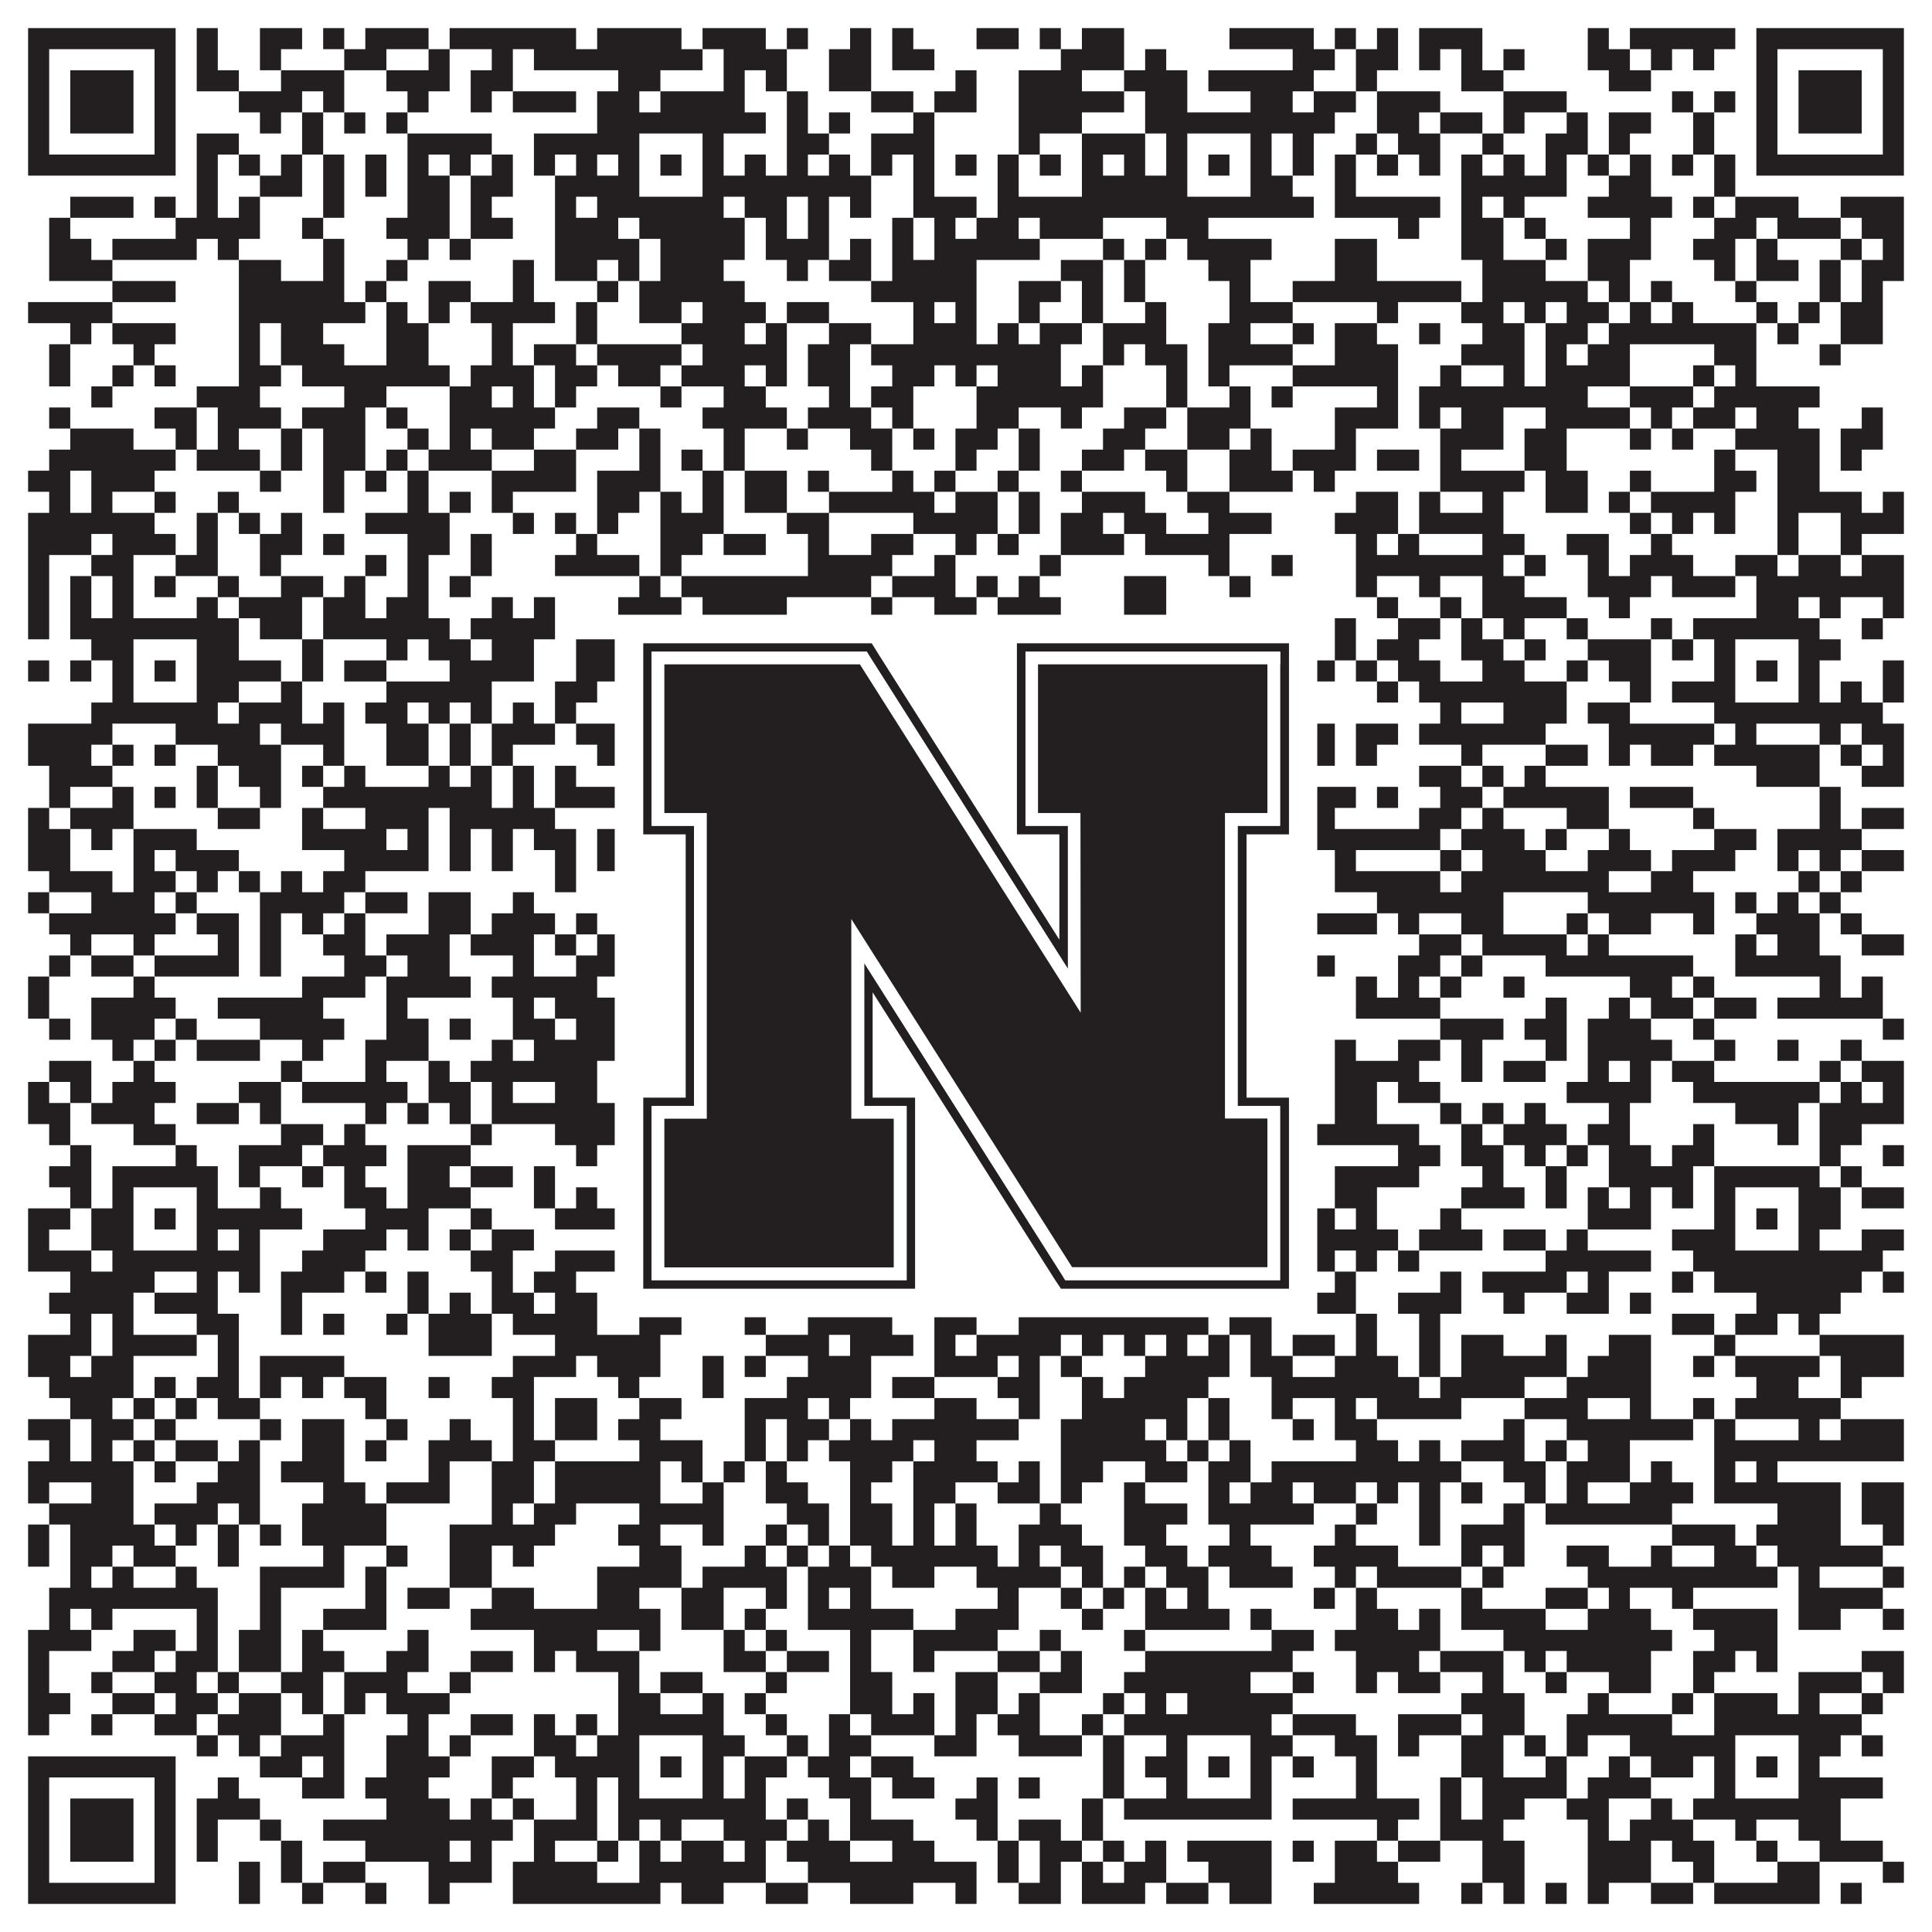
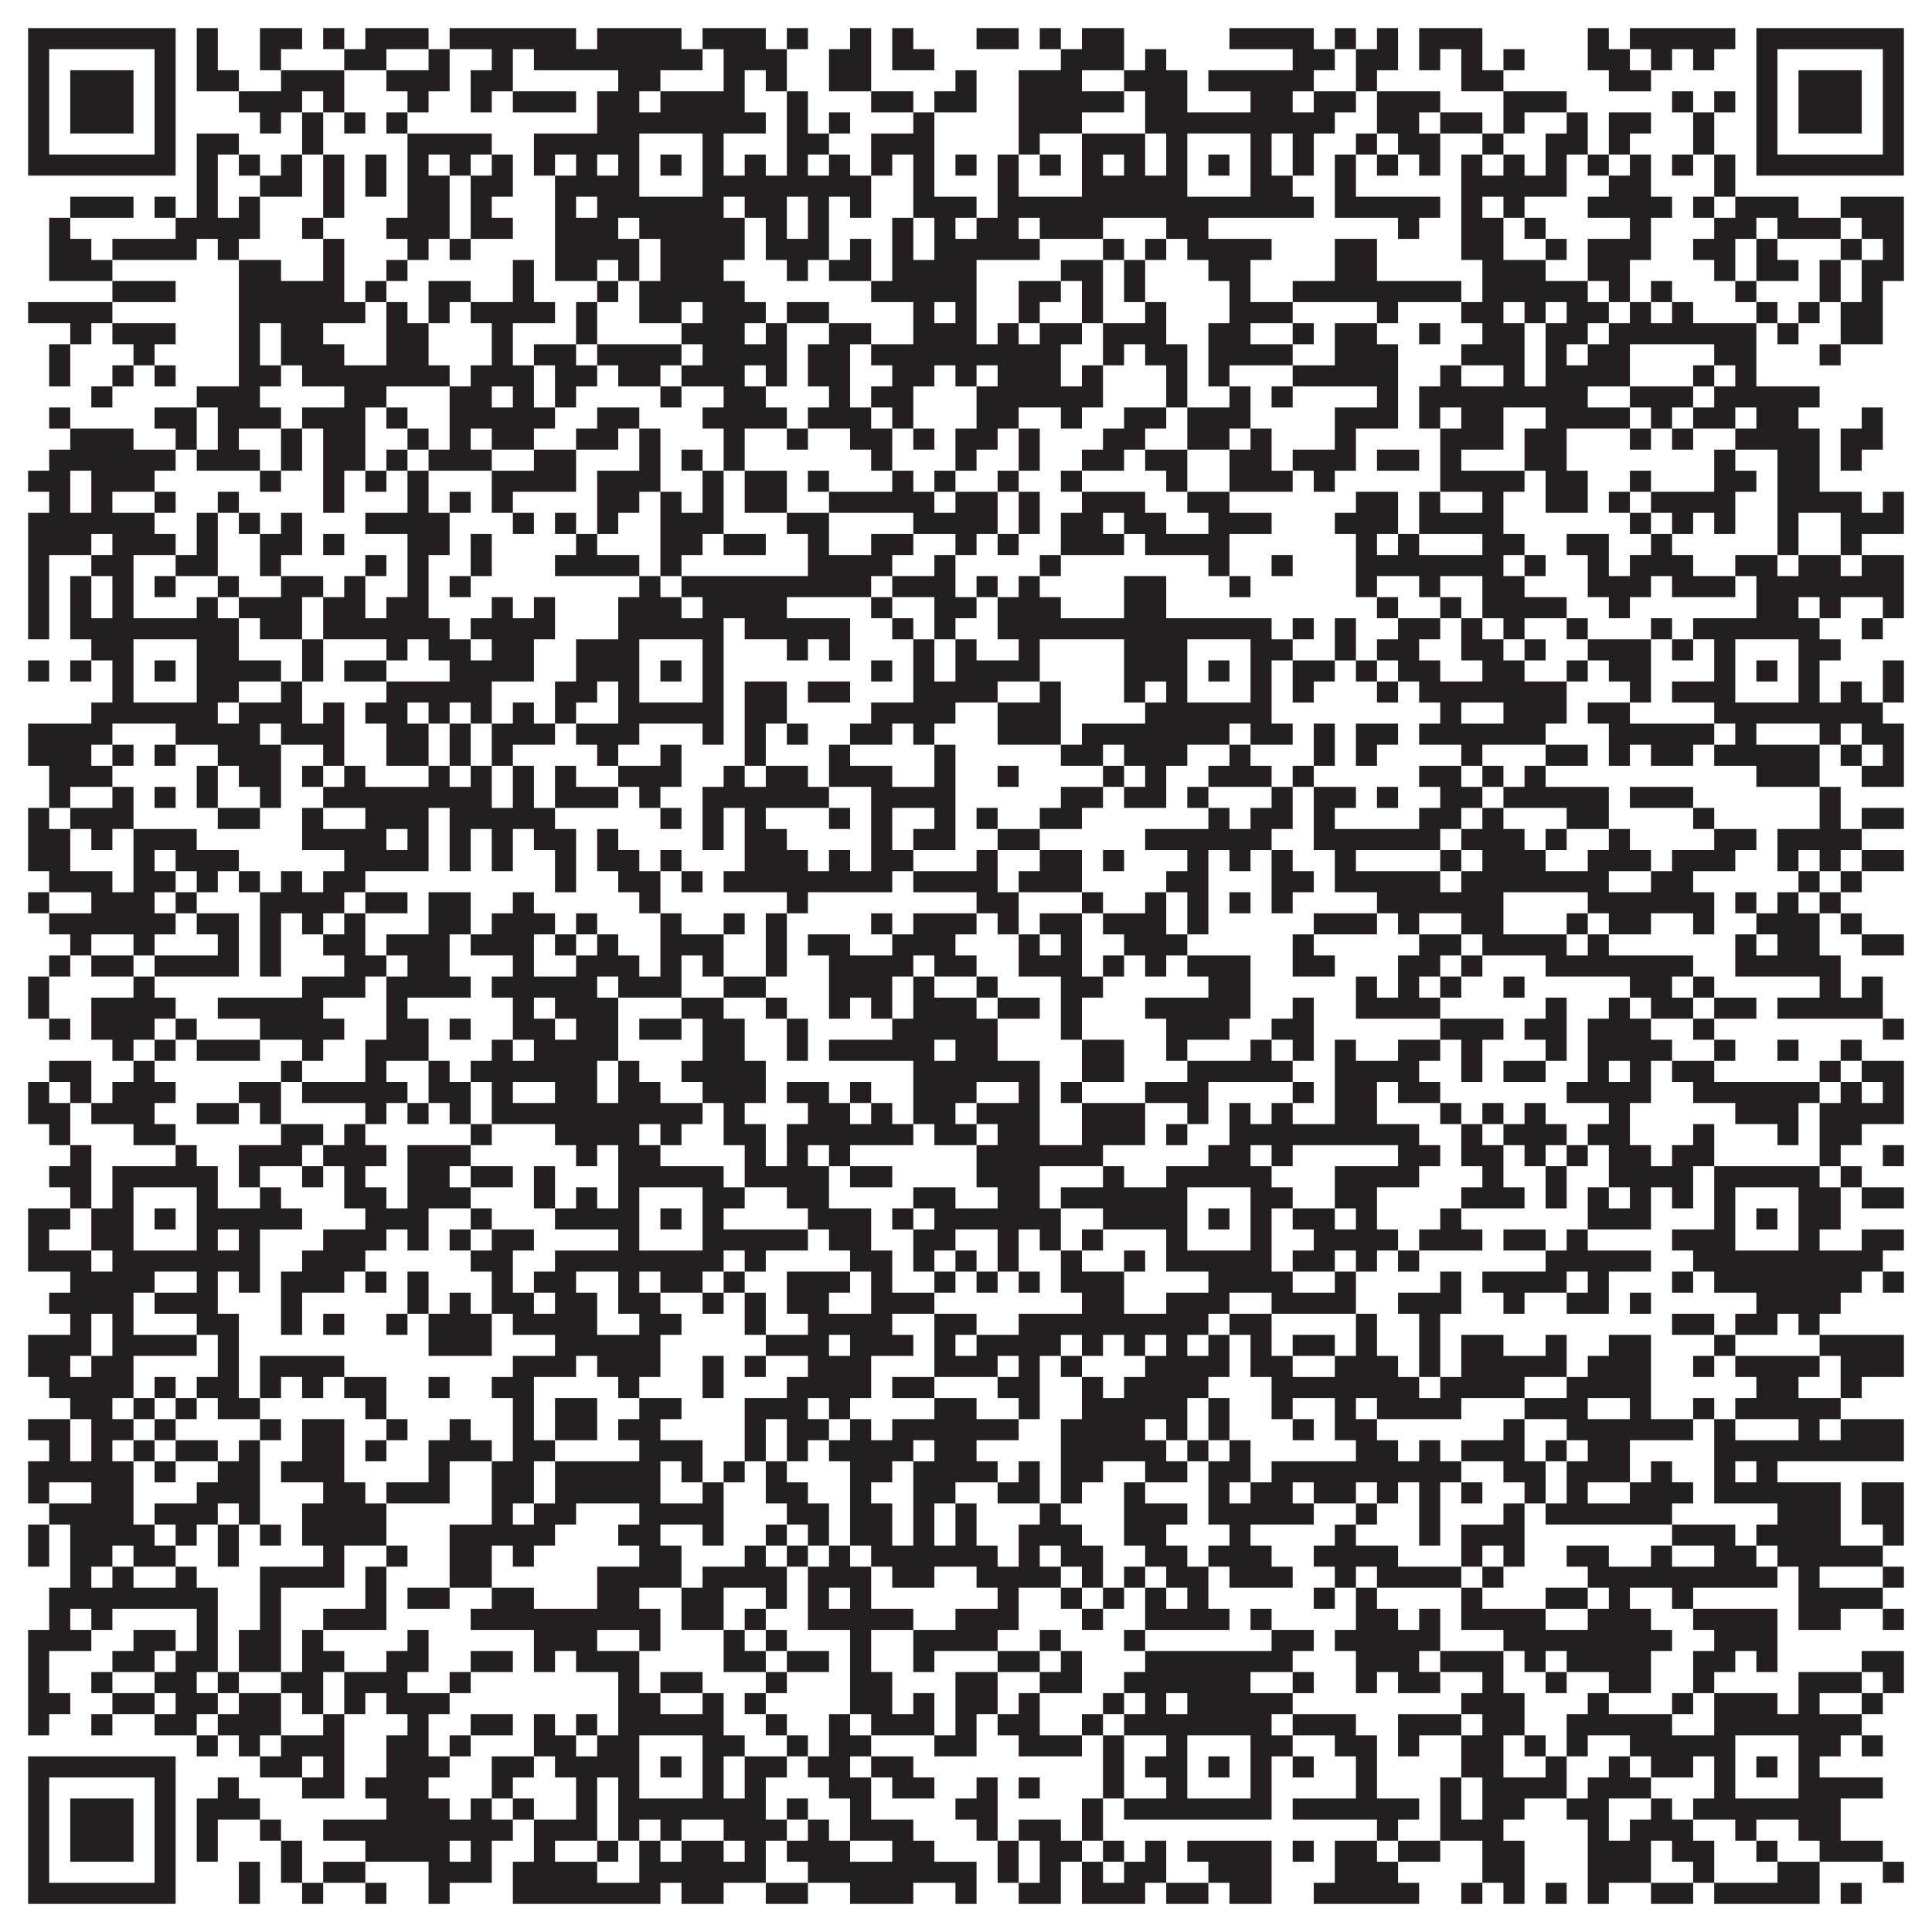
<svg xmlns="http://www.w3.org/2000/svg" version="1.1" width="1100px" height="1100px" viewBox="0 0 1100 1100">
-   <rect x="0" y="0" width="1100" height="1100" fill="#ffffff" fill-opacity="1" />
  <path fill="#231f20" fill-opacity="1" d="M16,16L100,16L100,28L16,28ZM112,16L124,16L124,28L112,28ZM148,16L172,16L172,28L148,28ZM184,16L196,16L196,28L184,28ZM208,16L244,16L244,28L208,28ZM256,16L328,16L328,28L256,28ZM340,16L388,16L388,28L340,28ZM400,16L436,16L436,28L400,28ZM448,16L460,16L460,28L448,28ZM484,16L496,16L496,28L484,28ZM508,16L520,16L520,28L508,28ZM556,16L580,16L580,28L556,28ZM592,16L604,16L604,28L592,28ZM616,16L640,16L640,28L616,28ZM700,16L748,16L748,28L700,28ZM760,16L772,16L772,28L760,28ZM784,16L796,16L796,28L784,28ZM808,16L844,16L844,28L808,28ZM904,16L916,16L916,28L904,28ZM928,16L988,16L988,28L928,28ZM1000,16L1084,16L1084,28L1000,28ZM16,28L28,28L28,40L16,40ZM88,28L100,28L100,40L88,40ZM112,28L124,28L124,40L112,40ZM148,28L160,28L160,40L148,40ZM196,28L220,28L220,40L196,40ZM244,28L256,28L256,40L244,40ZM280,28L292,28L292,40L280,40ZM304,28L400,28L400,40L304,40ZM412,28L448,28L448,40L412,40ZM472,28L496,28L496,40L472,40ZM508,28L532,28L532,40L508,40ZM604,28L640,28L640,40L604,40ZM652,28L664,28L664,40L652,40ZM736,28L760,28L760,40L736,40ZM772,28L796,28L796,40L772,40ZM808,28L820,28L820,40L808,40ZM832,28L844,28L844,40L832,40ZM856,28L868,28L868,40L856,40ZM904,28L928,28L928,40L904,40ZM940,28L952,28L952,40L940,40ZM964,28L976,28L976,40L964,40ZM1000,28L1012,28L1012,40L1000,40ZM1072,28L1084,28L1084,40L1072,40ZM16,40L28,40L28,52L16,52ZM40,40L76,40L76,52L40,52ZM88,40L100,40L100,52L88,52ZM112,40L136,40L136,52L112,52ZM160,40L196,40L196,52L160,52ZM220,40L256,40L256,52L220,52ZM268,40L292,40L292,52L268,52ZM352,40L376,40L376,52L352,52ZM412,40L424,40L424,52L412,52ZM436,40L448,40L448,52L436,52ZM472,40L496,40L496,52L472,52ZM544,40L556,40L556,52L544,52ZM580,40L616,40L616,52L580,52ZM640,40L676,40L676,52L640,52ZM688,40L748,40L748,52L688,52ZM772,40L784,40L784,52L772,52ZM832,40L856,40L856,52L832,52ZM916,40L940,40L940,52L916,52ZM1000,40L1012,40L1012,52L1000,52ZM1024,40L1060,40L1060,52L1024,52ZM1072,40L1084,40L1084,52L1072,52ZM16,52L28,52L28,64L16,64ZM40,52L76,52L76,64L40,64ZM88,52L100,52L100,64L88,64ZM136,52L172,52L172,64L136,64ZM184,52L196,52L196,64L184,64ZM232,52L244,52L244,64L232,64ZM268,52L280,52L280,64L268,64ZM292,52L328,52L328,64L292,64ZM340,52L364,52L364,64L340,64ZM376,52L424,52L424,64L376,64ZM448,52L460,52L460,64L448,64ZM496,52L520,52L520,64L496,64ZM532,52L556,52L556,64L532,64ZM580,52L640,52L640,64L580,64ZM652,52L676,52L676,64L652,64ZM712,52L736,52L736,64L712,64ZM748,52L772,52L772,64L748,64ZM784,52L820,52L820,64L784,64ZM856,52L892,52L892,64L856,64ZM952,52L964,52L964,64L952,64ZM976,52L988,52L988,64L976,64ZM1000,52L1012,52L1012,64L1000,64ZM1024,52L1060,52L1060,64L1024,64ZM1072,52L1084,52L1084,64L1072,64ZM16,64L28,64L28,76L16,76ZM40,64L76,64L76,76L40,76ZM88,64L100,64L100,76L88,76ZM148,64L160,64L160,76L148,76ZM172,64L184,64L184,76L172,76ZM196,64L208,64L208,76L196,76ZM220,64L232,64L232,76L220,76ZM340,64L436,64L436,76L340,76ZM448,64L460,64L460,76L448,76ZM472,64L484,64L484,76L472,76ZM520,64L532,64L532,76L520,76ZM580,64L616,64L616,76L580,76ZM652,64L760,64L760,76L652,76ZM784,64L808,64L808,76L784,76ZM820,64L844,64L844,76L820,76ZM856,64L868,64L868,76L856,76ZM892,64L904,64L904,76L892,76ZM916,64L940,64L940,76L916,76ZM964,64L976,64L976,76L964,76ZM1000,64L1012,64L1012,76L1000,76ZM1024,64L1060,64L1060,76L1024,76ZM1072,64L1084,64L1084,76L1072,76ZM16,76L28,76L28,88L16,88ZM88,76L100,76L100,88L88,88ZM112,76L136,76L136,88L112,88ZM172,76L184,76L184,88L172,88ZM232,76L280,76L280,88L232,88ZM304,76L364,76L364,88L304,88ZM400,76L412,76L412,88L400,88ZM448,76L472,76L472,88L448,88ZM496,76L532,76L532,88L496,88ZM580,76L592,76L592,88L580,88ZM616,76L652,76L652,88L616,88ZM664,76L676,76L676,88L664,88ZM712,76L724,76L724,88L712,88ZM736,76L748,76L748,88L736,88ZM772,76L784,76L784,88L772,88ZM796,76L820,76L820,88L796,88ZM844,76L856,76L856,88L844,88ZM880,76L904,76L904,88L880,88ZM916,76L928,76L928,88L916,88ZM964,76L976,76L976,88L964,88ZM1000,76L1012,76L1012,88L1000,88ZM1072,76L1084,76L1084,88L1072,88ZM16,88L100,88L100,100L16,100ZM112,88L124,88L124,100L112,100ZM136,88L148,88L148,100L136,100ZM160,88L172,88L172,100L160,100ZM184,88L196,88L196,100L184,100ZM208,88L220,88L220,100L208,100ZM232,88L244,88L244,100L232,100ZM256,88L268,88L268,100L256,100ZM280,88L292,88L292,100L280,100ZM304,88L316,88L316,100L304,100ZM328,88L340,88L340,100L328,100ZM352,88L364,88L364,100L352,100ZM376,88L388,88L388,100L376,100ZM400,88L412,88L412,100L400,100ZM424,88L436,88L436,100L424,100ZM448,88L460,88L460,100L448,100ZM472,88L484,88L484,100L472,100ZM496,88L508,88L508,100L496,100ZM520,88L532,88L532,100L520,100ZM544,88L556,88L556,100L544,100ZM568,88L580,88L580,100L568,100ZM592,88L604,88L604,100L592,100ZM616,88L628,88L628,100L616,100ZM640,88L652,88L652,100L640,100ZM664,88L676,88L676,100L664,100ZM688,88L700,88L700,100L688,100ZM712,88L724,88L724,100L712,100ZM736,88L748,88L748,100L736,100ZM760,88L772,88L772,100L760,100ZM784,88L796,88L796,100L784,100ZM808,88L820,88L820,100L808,100ZM832,88L844,88L844,100L832,100ZM856,88L868,88L868,100L856,100ZM880,88L892,88L892,100L880,100ZM904,88L916,88L916,100L904,100ZM928,88L940,88L940,100L928,100ZM952,88L964,88L964,100L952,100ZM976,88L988,88L988,100L976,100ZM1000,88L1084,88L1084,100L1000,100ZM112,100L124,100L124,112L112,112ZM148,100L172,100L172,112L148,112ZM184,100L196,100L196,112L184,112ZM208,100L220,100L220,112L208,112ZM232,100L256,100L256,112L232,112ZM268,100L292,100L292,112L268,112ZM316,100L364,100L364,112L316,112ZM400,100L496,100L496,112L400,112ZM520,100L532,100L532,112L520,112ZM568,100L580,100L580,112L568,112ZM616,100L676,100L676,112L616,112ZM712,100L736,100L736,112L712,112ZM760,100L772,100L772,112L760,112ZM832,100L892,100L892,112L832,112ZM916,100L940,100L940,112L916,112ZM976,100L988,100L988,112L976,112ZM40,112L76,112L76,124L40,124ZM88,112L100,112L100,124L88,124ZM112,112L124,112L124,124L112,124ZM136,112L148,112L148,124L136,124ZM184,112L196,112L196,124L184,124ZM232,112L256,112L256,124L232,124ZM268,112L280,112L280,124L268,124ZM316,112L328,112L328,124L316,124ZM340,112L412,112L412,124L340,124ZM424,112L448,112L448,124L424,124ZM460,112L472,112L472,124L460,124ZM484,112L496,112L496,124L484,124ZM520,112L556,112L556,124L520,124ZM568,112L748,112L748,124L568,124ZM760,112L820,112L820,124L760,124ZM832,112L844,112L844,124L832,124ZM856,112L868,112L868,124L856,124ZM904,112L952,112L952,124L904,124ZM964,112L976,112L976,124L964,124ZM988,112L1024,112L1024,124L988,124ZM1048,112L1084,112L1084,124L1048,124ZM28,124L40,124L40,136L28,136ZM100,124L148,124L148,136L100,136ZM172,124L184,124L184,136L172,136ZM220,124L256,124L256,136L220,136ZM268,124L292,124L292,136L268,136ZM316,124L352,124L352,136L316,136ZM364,124L424,124L424,136L364,136ZM436,124L448,124L448,136L436,136ZM460,124L472,124L472,136L460,136ZM508,124L520,124L520,136L508,136ZM532,124L544,124L544,136L532,136ZM556,124L580,124L580,136L556,136ZM592,124L628,124L628,136L592,136ZM664,124L688,124L688,136L664,136ZM796,124L808,124L808,136L796,136ZM832,124L856,124L856,136L832,136ZM868,124L880,124L880,136L868,136ZM928,124L940,124L940,136L928,136ZM976,124L1000,124L1000,136L976,136ZM1012,124L1048,124L1048,136L1012,136ZM1060,124L1084,124L1084,136L1060,136ZM28,136L52,136L52,148L28,148ZM64,136L112,136L112,148L64,148ZM124,136L136,136L136,148L124,148ZM184,136L196,136L196,148L184,148ZM232,136L244,136L244,148L232,148ZM256,136L268,136L268,148L256,148ZM316,136L364,136L364,148L316,148ZM376,136L424,136L424,148L376,148ZM436,136L472,136L472,148L436,148ZM484,136L496,136L496,148L484,148ZM508,136L520,136L520,148L508,148ZM532,136L592,136L592,148L532,148ZM628,136L640,136L640,148L628,148ZM652,136L664,136L664,148L652,148ZM676,136L724,136L724,148L676,148ZM760,136L784,136L784,148L760,148ZM832,136L856,136L856,148L832,148ZM880,136L892,136L892,148L880,148ZM904,136L940,136L940,148L904,148ZM964,136L988,136L988,148L964,148ZM1000,136L1012,136L1012,148L1000,148ZM1048,136L1060,136L1060,148L1048,148ZM1072,136L1084,136L1084,148L1072,148ZM28,148L64,148L64,160L28,160ZM136,148L160,148L160,160L136,160ZM184,148L196,148L196,160L184,160ZM220,148L232,148L232,160L220,160ZM292,148L304,148L304,160L292,160ZM316,148L340,148L340,160L316,160ZM352,148L364,148L364,160L352,160ZM376,148L412,148L412,160L376,160ZM448,148L460,148L460,160L448,160ZM472,148L496,148L496,160L472,160ZM508,148L556,148L556,160L508,160ZM604,148L628,148L628,160L604,160ZM640,148L652,148L652,160L640,160ZM688,148L712,148L712,160L688,160ZM760,148L784,148L784,160L760,160ZM844,148L880,148L880,160L844,160ZM904,148L928,148L928,160L904,160ZM976,148L988,148L988,160L976,160ZM1000,148L1024,148L1024,160L1000,160ZM1036,148L1048,148L1048,160L1036,160ZM1060,148L1084,148L1084,160L1060,160ZM64,160L100,160L100,172L64,172ZM136,160L196,160L196,172L136,172ZM208,160L220,160L220,172L208,172ZM244,160L268,160L268,172L244,172ZM292,160L304,160L304,172L292,172ZM340,160L352,160L352,172L340,172ZM364,160L424,160L424,172L364,172ZM496,160L556,160L556,172L496,172ZM580,160L604,160L604,172L580,172ZM616,160L628,160L628,172L616,172ZM640,160L652,160L652,172L640,172ZM700,160L712,160L712,172L700,172ZM736,160L832,160L832,172L736,172ZM844,160L904,160L904,172L844,172ZM916,160L928,160L928,172L916,172ZM940,160L952,160L952,172L940,172ZM988,160L1000,160L1000,172L988,172ZM1036,160L1048,160L1048,172L1036,172ZM1060,160L1072,160L1072,172L1060,172ZM16,172L64,172L64,184L16,184ZM136,172L208,172L208,184L136,184ZM220,172L232,172L232,184L220,184ZM244,172L256,172L256,184L244,184ZM268,172L316,172L316,184L268,184ZM328,172L340,172L340,184L328,184ZM364,172L388,172L388,184L364,184ZM400,172L436,172L436,184L400,184ZM448,172L472,172L472,184L448,184ZM520,172L532,172L532,184L520,184ZM544,172L556,172L556,184L544,184ZM580,172L592,172L592,184L580,184ZM616,172L628,172L628,184L616,184ZM652,172L664,172L664,184L652,184ZM700,172L736,172L736,184L700,184ZM784,172L796,172L796,184L784,184ZM832,172L856,172L856,184L832,184ZM868,172L880,172L880,184L868,184ZM892,172L916,172L916,184L892,184ZM928,172L940,172L940,184L928,184ZM952,172L964,172L964,184L952,184ZM1000,172L1012,172L1012,184L1000,184ZM1024,172L1036,172L1036,184L1024,184ZM1048,172L1072,172L1072,184L1048,184ZM40,184L52,184L52,196L40,196ZM64,184L100,184L100,196L64,196ZM136,184L148,184L148,196L136,196ZM160,184L184,184L184,196L160,196ZM220,184L244,184L244,196L220,196ZM280,184L292,184L292,196L280,196ZM328,184L340,184L340,196L328,196ZM388,184L424,184L424,196L388,196ZM436,184L448,184L448,196L436,196ZM472,184L496,184L496,196L472,196ZM520,184L556,184L556,196L520,196ZM568,184L580,184L580,196L568,196ZM592,184L616,184L616,196L592,196ZM628,184L664,184L664,196L628,196ZM688,184L712,184L712,196L688,196ZM736,184L748,184L748,196L736,196ZM760,184L784,184L784,196L760,196ZM808,184L820,184L820,196L808,196ZM844,184L868,184L868,196L844,196ZM880,184L904,184L904,196L880,196ZM916,184L1000,184L1000,196L916,196ZM1012,184L1024,184L1024,196L1012,196ZM1048,184L1072,184L1072,196L1048,196ZM28,196L40,196L40,208L28,208ZM76,196L88,196L88,208L76,208ZM136,196L148,196L148,208L136,208ZM160,196L196,196L196,208L160,208ZM220,196L244,196L244,208L220,208ZM280,196L292,196L292,208L280,208ZM304,196L328,196L328,208L304,208ZM340,196L388,196L388,208L340,208ZM400,196L448,196L448,208L400,208ZM460,196L484,196L484,208L460,208ZM496,196L604,196L604,208L496,208ZM628,196L640,196L640,208L628,208ZM652,196L676,196L676,208L652,208ZM688,196L736,196L736,208L688,208ZM760,196L796,196L796,208L760,208ZM832,196L868,196L868,208L832,208ZM880,196L892,196L892,208L880,208ZM904,196L928,196L928,208L904,208ZM976,196L1000,196L1000,208L976,208ZM1036,196L1048,196L1048,208L1036,208ZM28,208L40,208L40,220L28,220ZM64,208L76,208L76,220L64,220ZM88,208L100,208L100,220L88,220ZM136,208L160,208L160,220L136,220ZM172,208L256,208L256,220L172,220ZM268,208L304,208L304,220L268,220ZM316,208L340,208L340,220L316,220ZM352,208L376,208L376,220L352,220ZM388,208L424,208L424,220L388,220ZM436,208L448,208L448,220L436,220ZM460,208L484,208L484,220L460,220ZM508,208L532,208L532,220L508,220ZM544,208L556,208L556,220L544,220ZM568,208L604,208L604,220L568,220ZM616,208L628,208L628,220L616,220ZM664,208L676,208L676,220L664,220ZM688,208L700,208L700,220L688,220ZM736,208L796,208L796,220L736,220ZM820,208L832,208L832,220L820,220ZM856,208L868,208L868,220L856,220ZM880,208L928,208L928,220L880,220ZM964,208L976,208L976,220L964,220ZM988,208L1000,208L1000,220L988,220ZM52,220L64,220L64,232L52,232ZM112,220L148,220L148,232L112,232ZM196,220L220,220L220,232L196,232ZM256,220L280,220L280,232L256,232ZM292,220L304,220L304,232L292,232ZM316,220L328,220L328,232L316,232ZM376,220L388,220L388,232L376,232ZM412,220L436,220L436,232L412,232ZM472,220L484,220L484,232L472,232ZM496,220L520,220L520,232L496,232ZM556,220L628,220L628,232L556,232ZM664,220L676,220L676,232L664,232ZM700,220L712,220L712,232L700,232ZM724,220L736,220L736,232L724,232ZM784,220L796,220L796,232L784,232ZM808,220L904,220L904,232L808,232ZM928,220L964,220L964,232L928,232ZM976,220L1036,220L1036,232L976,232ZM28,232L40,232L40,244L28,244ZM88,232L112,232L112,244L88,244ZM124,232L160,232L160,244L124,244ZM172,232L208,232L208,244L172,244ZM220,232L232,232L232,244L220,244ZM256,232L316,232L316,244L256,244ZM340,232L364,232L364,244L340,244ZM400,232L448,232L448,244L400,244ZM460,232L496,232L496,244L460,244ZM508,232L520,232L520,244L508,244ZM556,232L580,232L580,244L556,244ZM604,232L616,232L616,244L604,244ZM640,232L664,232L664,244L640,244ZM676,232L712,232L712,244L676,244ZM760,232L796,232L796,244L760,244ZM808,232L820,232L820,244L808,244ZM832,232L856,232L856,244L832,244ZM880,232L928,232L928,244L880,244ZM940,232L952,232L952,244L940,244ZM964,232L988,232L988,244L964,244ZM1000,232L1024,232L1024,244L1000,244ZM1060,232L1072,232L1072,244L1060,244ZM40,244L76,244L76,256L40,256ZM100,244L112,244L112,256L100,256ZM124,244L136,244L136,256L124,256ZM160,244L172,244L172,256L160,256ZM184,244L208,244L208,256L184,256ZM232,244L244,244L244,256L232,256ZM256,244L268,244L268,256L256,256ZM280,244L304,244L304,256L280,256ZM328,244L352,244L352,256L328,256ZM364,244L376,244L376,256L364,256ZM412,244L424,244L424,256L412,256ZM448,244L460,244L460,256L448,256ZM484,244L508,244L508,256L484,256ZM520,244L532,244L532,256L520,256ZM544,244L568,244L568,256L544,256ZM580,244L592,244L592,256L580,256ZM628,244L652,244L652,256L628,256ZM676,244L700,244L700,256L676,256ZM712,244L724,244L724,256L712,256ZM760,244L772,244L772,256L760,256ZM820,244L856,244L856,256L820,256ZM868,244L892,244L892,256L868,256ZM928,244L940,244L940,256L928,256ZM952,244L964,244L964,256L952,256ZM988,244L1036,244L1036,256L988,256ZM1048,244L1072,244L1072,256L1048,256ZM28,256L100,256L100,268L28,268ZM112,256L148,256L148,268L112,268ZM160,256L172,256L172,268L160,268ZM184,256L208,256L208,268L184,268ZM220,256L232,256L232,268L220,268ZM244,256L280,256L280,268L244,268ZM304,256L328,256L328,268L304,268ZM364,256L376,256L376,268L364,268ZM388,256L400,256L400,268L388,268ZM412,256L424,256L424,268L412,268ZM496,256L508,256L508,268L496,268ZM544,256L556,256L556,268L544,268ZM580,256L592,256L592,268L580,268ZM616,256L640,256L640,268L616,268ZM652,256L676,256L676,268L652,268ZM700,256L724,256L724,268L700,268ZM736,256L772,256L772,268L736,268ZM784,256L808,256L808,268L784,268ZM820,256L832,256L832,268L820,268ZM868,256L892,256L892,268L868,268ZM976,256L988,256L988,268L976,268ZM1012,256L1036,256L1036,268L1012,268ZM1048,256L1060,256L1060,268L1048,268ZM16,268L40,268L40,280L16,280ZM52,268L88,268L88,280L52,280ZM148,268L160,268L160,280L148,280ZM184,268L196,268L196,280L184,280ZM208,268L220,268L220,280L208,280ZM232,268L244,268L244,280L232,280ZM280,268L328,268L328,280L280,280ZM340,268L376,268L376,280L340,280ZM400,268L412,268L412,280L400,280ZM424,268L448,268L448,280L424,280ZM460,268L472,268L472,280L460,280ZM508,268L520,268L520,280L508,280ZM532,268L544,268L544,280L532,280ZM568,268L580,268L580,280L568,280ZM604,268L616,268L616,280L604,280ZM664,268L676,268L676,280L664,280ZM700,268L736,268L736,280L700,280ZM748,268L760,268L760,280L748,280ZM820,268L868,268L868,280L820,280ZM880,268L904,268L904,280L880,280ZM928,268L940,268L940,280L928,280ZM976,268L1000,268L1000,280L976,280ZM1012,268L1036,268L1036,280L1012,280ZM28,280L40,280L40,292L28,292ZM52,280L64,280L64,292L52,292ZM88,280L100,280L100,292L88,292ZM124,280L136,280L136,292L124,292ZM184,280L196,280L196,292L184,292ZM232,280L244,280L244,292L232,292ZM256,280L268,280L268,292L256,292ZM280,280L292,280L292,292L280,292ZM340,280L364,280L364,292L340,292ZM376,280L388,280L388,292L376,292ZM400,280L412,280L412,292L400,292ZM424,280L448,280L448,292L424,292ZM472,280L532,280L532,292L472,292ZM544,280L568,280L568,292L544,292ZM580,280L592,280L592,292L580,292ZM616,280L652,280L652,292L616,292ZM676,280L700,280L700,292L676,292ZM772,280L796,280L796,292L772,292ZM808,280L820,280L820,292L808,292ZM844,280L856,280L856,292L844,292ZM880,280L904,280L904,292L880,292ZM916,280L928,280L928,292L916,292ZM940,280L988,280L988,292L940,292ZM1012,280L1060,280L1060,292L1012,292ZM1072,280L1084,280L1084,292L1072,292ZM16,292L88,292L88,304L16,304ZM112,292L124,292L124,304L112,304ZM136,292L148,292L148,304L136,304ZM160,292L172,292L172,304L160,304ZM208,292L256,292L256,304L208,304ZM292,292L304,292L304,304L292,304ZM316,292L328,292L328,304L316,304ZM340,292L352,292L352,304L340,304ZM376,292L412,292L412,304L376,304ZM448,292L472,292L472,304L448,304ZM520,292L568,292L568,304L520,304ZM580,292L592,292L592,304L580,304ZM604,292L628,292L628,304L604,304ZM640,292L664,292L664,304L640,304ZM688,292L724,292L724,304L688,304ZM760,292L796,292L796,304L760,304ZM808,292L856,292L856,304L808,304ZM928,292L940,292L940,304L928,304ZM952,292L964,292L964,304L952,304ZM976,292L988,292L988,304L976,304ZM1012,292L1024,292L1024,304L1012,304ZM1048,292L1084,292L1084,304L1048,304ZM16,304L52,304L52,316L16,316ZM64,304L100,304L100,316L64,316ZM112,304L124,304L124,316L112,316ZM148,304L172,304L172,316L148,316ZM184,304L196,304L196,316L184,316ZM232,304L256,304L256,316L232,316ZM268,304L280,304L280,316L268,316ZM328,304L340,304L340,316L328,316ZM376,304L400,304L400,316L376,316ZM412,304L436,304L436,316L412,316ZM460,304L472,304L472,316L460,316ZM496,304L520,304L520,316L496,316ZM544,304L556,304L556,316L544,316ZM568,304L580,304L580,316L568,316ZM604,304L640,304L640,316L604,316ZM652,304L700,304L700,316L652,316ZM772,304L784,304L784,316L772,316ZM796,304L808,304L808,316L796,316ZM844,304L868,304L868,316L844,316ZM892,304L916,304L916,316L892,316ZM940,304L952,304L952,316L940,316ZM1012,304L1024,304L1024,316L1012,316ZM1048,304L1060,304L1060,316L1048,316ZM16,316L28,316L28,328L16,328ZM52,316L76,316L76,328L52,328ZM100,316L124,316L124,328L100,328ZM148,316L160,316L160,328L148,328ZM208,316L220,316L220,328L208,328ZM232,316L244,316L244,328L232,328ZM268,316L280,316L280,328L268,328ZM316,316L364,316L364,328L316,328ZM376,316L388,316L388,328L376,328ZM460,316L508,316L508,328L460,328ZM532,316L544,316L544,328L532,328ZM592,316L604,316L604,328L592,328ZM688,316L700,316L700,328L688,328ZM724,316L736,316L736,328L724,328ZM772,316L856,316L856,328L772,328ZM868,316L880,316L880,328L868,328ZM904,316L916,316L916,328L904,328ZM928,316L964,316L964,328L928,328ZM988,316L1012,316L1012,328L988,328ZM1024,316L1048,316L1048,328L1024,328ZM1060,316L1084,316L1084,328L1060,328ZM16,328L28,328L28,340L16,340ZM40,328L52,328L52,340L40,340ZM64,328L76,328L76,340L64,340ZM88,328L100,328L100,340L88,340ZM124,328L136,328L136,340L124,340ZM160,328L184,328L184,340L160,340ZM196,328L208,328L208,340L196,340ZM232,328L244,328L244,340L232,340ZM256,328L268,328L268,340L256,340ZM364,328L376,328L376,340L364,340ZM388,328L496,328L496,340L388,340ZM508,328L544,328L544,340L508,340ZM556,328L568,328L568,340L556,340ZM580,328L592,328L592,340L580,340ZM640,328L664,328L664,340L640,340ZM700,328L712,328L712,340L700,340ZM772,328L784,328L784,340L772,340ZM808,328L820,328L820,340L808,340ZM844,328L868,328L868,340L844,340ZM904,328L940,328L940,340L904,340ZM952,328L988,328L988,340L952,340ZM1000,328L1084,328L1084,340L1000,340ZM16,340L28,340L28,352L16,352ZM40,340L52,340L52,352L40,352ZM64,340L76,340L76,352L64,352ZM112,340L124,340L124,352L112,352ZM136,340L172,340L172,352L136,352ZM184,340L208,340L208,352L184,352ZM220,340L244,340L244,352L220,352ZM280,340L292,340L292,352L280,352ZM304,340L316,340L316,352L304,352ZM352,340L388,340L388,352L352,352ZM400,340L448,340L448,352L400,352ZM496,340L508,340L508,352L496,352ZM532,340L556,340L556,352L532,352ZM568,340L604,340L604,352L568,352ZM640,340L664,340L664,352L640,352ZM784,340L796,340L796,352L784,352ZM820,340L832,340L832,352L820,352ZM844,340L892,340L892,352L844,352ZM916,340L928,340L928,352L916,352ZM1000,340L1024,340L1024,352L1000,352ZM1036,340L1048,340L1048,352L1036,352ZM1072,340L1084,340L1084,352L1072,352ZM16,352L28,352L28,364L16,364ZM40,352L136,352L136,364L40,364ZM148,352L172,352L172,364L148,364ZM184,352L256,352L256,364L184,364ZM268,352L316,352L316,364L268,364ZM352,352L412,352L412,364L352,364ZM424,352L484,352L484,364L424,364ZM508,352L520,352L520,364L508,364ZM532,352L544,352L544,364L532,364ZM568,352L724,352L724,364L568,364ZM736,352L748,352L748,364L736,364ZM760,352L772,352L772,364L760,364ZM796,352L820,352L820,364L796,364ZM832,352L844,352L844,364L832,364ZM856,352L868,352L868,364L856,364ZM892,352L904,352L904,364L892,364ZM940,352L952,352L952,364L940,364ZM964,352L1036,352L1036,364L964,364ZM1060,352L1072,352L1072,364L1060,364ZM52,364L76,364L76,376L52,376ZM112,364L136,364L136,376L112,376ZM172,364L184,364L184,376L172,376ZM220,364L232,364L232,376L220,376ZM244,364L268,364L268,376L244,376ZM280,364L304,364L304,376L280,376ZM328,364L364,364L364,376L328,376ZM400,364L412,364L412,376L400,376ZM448,364L460,364L460,376L448,376ZM472,364L484,364L484,376L472,376ZM520,364L532,364L532,376L520,376ZM544,364L556,364L556,376L544,376ZM580,364L592,364L592,376L580,376ZM640,364L676,364L676,376L640,376ZM712,364L736,364L736,376L712,376ZM760,364L772,364L772,376L760,376ZM784,364L808,364L808,376L784,376ZM832,364L856,364L856,376L832,376ZM868,364L880,364L880,376L868,376ZM904,364L940,364L940,376L904,376ZM952,364L964,364L964,376L952,376ZM976,364L988,364L988,376L976,376ZM1024,364L1048,364L1048,376L1024,376ZM16,376L28,376L28,388L16,388ZM40,376L52,376L52,388L40,388ZM64,376L76,376L76,388L64,388ZM88,376L100,376L100,388L88,388ZM112,376L160,376L160,388L112,388ZM172,376L184,376L184,388L172,388ZM196,376L220,376L220,388L196,388ZM256,376L304,376L304,388L256,388ZM328,376L364,376L364,388L328,388ZM376,376L388,376L388,388L376,388ZM400,376L412,376L412,388L400,388ZM496,376L508,376L508,388L496,388ZM520,376L532,376L532,388L520,388ZM544,376L592,376L592,388L544,388ZM640,376L676,376L676,388L640,388ZM688,376L700,376L700,388L688,388ZM712,376L724,376L724,388L712,388ZM736,376L760,376L760,388L736,388ZM772,376L784,376L784,388L772,388ZM796,376L820,376L820,388L796,388ZM844,376L868,376L868,388L844,388ZM892,376L904,376L904,388L892,388ZM916,376L940,376L940,388L916,388ZM976,376L988,376L988,388L976,388ZM1000,376L1012,376L1012,388L1000,388ZM1024,376L1036,376L1036,388L1024,388ZM1072,376L1084,376L1084,388L1072,388ZM64,388L76,388L76,400L64,400ZM112,388L136,388L136,400L112,400ZM160,388L172,388L172,400L160,400ZM220,388L280,388L280,400L220,400ZM316,388L340,388L340,400L316,400ZM352,388L364,388L364,400L352,400ZM400,388L412,388L412,400L400,400ZM424,388L448,388L448,400L424,400ZM460,388L484,388L484,400L460,400ZM520,388L568,388L568,400L520,400ZM592,388L604,388L604,400L592,400ZM640,388L652,388L652,400L640,400ZM664,388L676,388L676,400L664,400ZM712,388L724,388L724,400L712,400ZM736,388L748,388L748,400L736,400ZM784,388L796,388L796,400L784,400ZM808,388L892,388L892,400L808,400ZM928,388L940,388L940,400L928,400ZM952,388L988,388L988,400L952,400ZM1024,388L1036,388L1036,400L1024,400ZM1048,388L1060,388L1060,400L1048,400ZM1072,388L1084,388L1084,400L1072,400ZM52,400L124,400L124,412L52,412ZM136,400L172,400L172,412L136,412ZM184,400L196,400L196,412L184,412ZM208,400L232,400L232,412L208,412ZM244,400L256,400L256,412L244,412ZM268,400L280,400L280,412L268,412ZM292,400L304,400L304,412L292,412ZM316,400L328,400L328,412L316,412ZM352,400L412,400L412,412L352,412ZM424,400L448,400L448,412L424,412ZM496,400L544,400L544,412L496,412ZM568,400L604,400L604,412L568,412ZM652,400L724,400L724,412L652,412ZM820,400L832,400L832,412L820,412ZM856,400L892,400L892,412L856,412ZM904,400L928,400L928,412L904,412ZM976,400L1072,400L1072,412L976,412ZM16,412L64,412L64,424L16,424ZM100,412L148,412L148,424L100,424ZM160,412L196,412L196,424L160,424ZM220,412L244,412L244,424L220,424ZM256,412L268,412L268,424L256,424ZM280,412L316,412L316,424L280,424ZM328,412L364,412L364,424L328,424ZM400,412L412,412L412,424L400,424ZM424,412L436,412L436,424L424,424ZM448,412L460,412L460,424L448,424ZM484,412L508,412L508,424L484,424ZM520,412L532,412L532,424L520,424ZM568,412L604,412L604,424L568,424ZM616,412L700,412L700,424L616,424ZM712,412L736,412L736,424L712,424ZM748,412L760,412L760,424L748,424ZM772,412L796,412L796,424L772,424ZM808,412L880,412L880,424L808,424ZM916,412L976,412L976,424L916,424ZM988,412L1000,412L1000,424L988,424ZM1036,412L1048,412L1048,424L1036,424ZM1060,412L1084,412L1084,424L1060,424ZM16,424L52,424L52,436L16,436ZM64,424L76,424L76,436L64,436ZM88,424L100,424L100,436L88,436ZM124,424L160,424L160,436L124,436ZM184,424L196,424L196,436L184,436ZM220,424L244,424L244,436L220,436ZM256,424L268,424L268,436L256,436ZM280,424L292,424L292,436L280,436ZM340,424L352,424L352,436L340,436ZM376,424L388,424L388,436L376,436ZM424,424L436,424L436,436L424,436ZM472,424L484,424L484,436L472,436ZM532,424L544,424L544,436L532,436ZM604,424L628,424L628,436L604,436ZM640,424L676,424L676,436L640,436ZM700,424L712,424L712,436L700,436ZM748,424L760,424L760,436L748,436ZM772,424L784,424L784,436L772,436ZM832,424L844,424L844,436L832,436ZM880,424L904,424L904,436L880,436ZM916,424L928,424L928,436L916,436ZM940,424L964,424L964,436L940,436ZM976,424L1036,424L1036,436L976,436ZM1048,424L1060,424L1060,436L1048,436ZM1072,424L1084,424L1084,436L1072,436ZM28,436L64,436L64,448L28,448ZM112,436L124,436L124,448L112,448ZM136,436L160,436L160,448L136,448ZM172,436L184,436L184,448L172,448ZM196,436L208,436L208,448L196,448ZM244,436L256,436L256,448L244,448ZM268,436L280,436L280,448L268,448ZM292,436L304,436L304,448L292,448ZM316,436L328,436L328,448L316,448ZM352,436L388,436L388,448L352,448ZM412,436L424,436L424,448L412,448ZM436,436L460,436L460,448L436,448ZM472,436L508,436L508,448L472,448ZM532,436L544,436L544,448L532,448ZM568,436L580,436L580,448L568,448ZM628,436L640,436L640,448L628,448ZM652,436L664,436L664,448L652,448ZM688,436L724,436L724,448L688,448ZM736,436L748,436L748,448L736,448ZM808,436L832,436L832,448L808,448ZM844,436L856,436L856,448L844,448ZM868,436L880,436L880,448L868,448ZM1000,436L1036,436L1036,448L1000,448ZM1060,436L1084,436L1084,448L1060,448ZM28,448L40,448L40,460L28,460ZM64,448L76,448L76,460L64,460ZM88,448L100,448L100,460L88,460ZM112,448L124,448L124,460L112,460ZM148,448L160,448L160,460L148,460ZM184,448L280,448L280,460L184,460ZM292,448L304,448L304,460L292,460ZM316,448L352,448L352,460L316,460ZM364,448L376,448L376,460L364,460ZM400,448L472,448L472,460L400,460ZM496,448L544,448L544,460L496,460ZM604,448L628,448L628,460L604,460ZM640,448L664,448L664,460L640,460ZM676,448L688,448L688,460L676,460ZM724,448L736,448L736,460L724,460ZM748,448L772,448L772,460L748,460ZM784,448L796,448L796,460L784,460ZM820,448L844,448L844,460L820,460ZM856,448L916,448L916,460L856,460ZM928,448L964,448L964,460L928,460ZM1036,448L1048,448L1048,460L1036,460ZM16,460L28,460L28,472L16,472ZM40,460L76,460L76,472L40,472ZM124,460L148,460L148,472L124,472ZM172,460L184,460L184,472L172,472ZM208,460L244,460L244,472L208,472ZM256,460L316,460L316,472L256,472ZM376,460L388,460L388,472L376,472ZM400,460L412,460L412,472L400,472ZM424,460L436,460L436,472L424,472ZM472,460L484,460L484,472L472,472ZM496,460L508,460L508,472L496,472ZM532,460L544,460L544,472L532,472ZM556,460L568,460L568,472L556,472ZM592,460L616,460L616,472L592,472ZM688,460L700,460L700,472L688,472ZM712,460L736,460L736,472L712,472ZM748,460L760,460L760,472L748,472ZM808,460L832,460L832,472L808,472ZM844,460L856,460L856,472L844,472ZM892,460L916,460L916,472L892,472ZM964,460L976,460L976,472L964,472ZM1036,460L1048,460L1048,472L1036,472ZM1060,460L1084,460L1084,472L1060,472ZM16,472L40,472L40,484L16,484ZM52,472L64,472L64,484L52,484ZM76,472L112,472L112,484L76,484ZM172,472L220,472L220,484L172,484ZM232,472L244,472L244,484L232,484ZM256,472L268,472L268,484L256,484ZM280,472L292,472L292,484L280,484ZM304,472L328,472L328,484L304,484ZM340,472L352,472L352,484L340,484ZM400,472L412,472L412,484L400,484ZM424,472L448,472L448,484L424,484ZM496,472L508,472L508,484L496,484ZM520,472L544,472L544,484L520,484ZM568,472L592,472L592,484L568,484ZM652,472L724,472L724,484L652,484ZM748,472L820,472L820,484L748,484ZM832,472L868,472L868,484L832,484ZM880,472L892,472L892,484L880,484ZM916,472L928,472L928,484L916,484ZM976,472L1000,472L1000,484L976,484ZM1012,472L1060,472L1060,484L1012,484ZM16,484L40,484L40,496L16,496ZM76,484L88,484L88,496L76,496ZM100,484L136,484L136,496L100,496ZM196,484L244,484L244,496L196,496ZM256,484L268,484L268,496L256,496ZM280,484L292,484L292,496L280,496ZM316,484L328,484L328,496L316,496ZM340,484L364,484L364,496L340,496ZM376,484L388,484L388,496L376,496ZM424,484L460,484L460,496L424,496ZM472,484L484,484L484,496L472,496ZM496,484L520,484L520,496L496,496ZM556,484L568,484L568,496L556,496ZM592,484L616,484L616,496L592,496ZM628,484L640,484L640,496L628,496ZM676,484L688,484L688,496L676,496ZM700,484L712,484L712,496L700,496ZM724,484L736,484L736,496L724,496ZM760,484L772,484L772,496L760,496ZM820,484L832,484L832,496L820,496ZM844,484L880,484L880,496L844,496ZM904,484L940,484L940,496L904,496ZM952,484L988,484L988,496L952,496ZM1012,484L1024,484L1024,496L1012,496ZM1036,484L1048,484L1048,496L1036,496ZM1060,484L1084,484L1084,496L1060,496ZM28,496L64,496L64,508L28,508ZM76,496L100,496L100,508L76,508ZM112,496L124,496L124,508L112,508ZM136,496L148,496L148,508L136,508ZM160,496L172,496L172,508L160,508ZM184,496L208,496L208,508L184,508ZM316,496L328,496L328,508L316,508ZM352,496L376,496L376,508L352,508ZM388,496L400,496L400,508L388,508ZM412,496L508,496L508,508L412,508ZM520,496L568,496L568,508L520,508ZM580,496L616,496L616,508L580,508ZM664,496L688,496L688,508L664,508ZM724,496L748,496L748,508L724,508ZM760,496L820,496L820,508L760,508ZM832,496L916,496L916,508L832,508ZM940,496L964,496L964,508L940,508ZM1024,496L1036,496L1036,508L1024,508ZM1048,496L1060,496L1060,508L1048,508ZM16,508L28,508L28,520L16,520ZM52,508L88,508L88,520L52,520ZM100,508L112,508L112,520L100,520ZM148,508L196,508L196,520L148,520ZM208,508L232,508L232,520L208,520ZM244,508L268,508L268,520L244,520ZM292,508L304,508L304,520L292,520ZM364,508L376,508L376,520L364,520ZM448,508L460,508L460,520L448,520ZM556,508L580,508L580,520L556,520ZM616,508L628,508L628,520L616,520ZM652,508L664,508L664,520L652,520ZM676,508L688,508L688,520L676,520ZM700,508L712,508L712,520L700,520ZM724,508L736,508L736,520L724,520ZM784,508L856,508L856,520L784,520ZM904,508L976,508L976,520L904,520ZM988,508L1000,508L1000,520L988,520ZM1012,508L1024,508L1024,520L1012,520ZM1036,508L1048,508L1048,520L1036,520ZM28,520L100,520L100,532L28,532ZM112,520L136,520L136,532L112,532ZM148,520L160,520L160,532L148,532ZM172,520L184,520L184,532L172,532ZM196,520L208,520L208,532L196,532ZM244,520L268,520L268,532L244,532ZM280,520L316,520L316,532L280,532ZM328,520L340,520L340,532L328,532ZM376,520L388,520L388,532L376,532ZM412,520L424,520L424,532L412,532ZM436,520L448,520L448,532L436,532ZM496,520L508,520L508,532L496,532ZM520,520L556,520L556,532L520,532ZM568,520L580,520L580,532L568,532ZM592,520L616,520L616,532L592,532ZM628,520L664,520L664,532L628,532ZM676,520L688,520L688,532L676,532ZM748,520L784,520L784,532L748,532ZM796,520L808,520L808,532L796,532ZM832,520L856,520L856,532L832,532ZM892,520L904,520L904,532L892,532ZM916,520L940,520L940,532L916,532ZM964,520L976,520L976,532L964,532ZM1000,520L1036,520L1036,532L1000,532ZM1048,520L1060,520L1060,532L1048,532ZM40,532L52,532L52,544L40,544ZM76,532L88,532L88,544L76,544ZM124,532L136,532L136,544L124,544ZM148,532L160,532L160,544L148,544ZM184,532L208,532L208,544L184,544ZM220,532L256,532L256,544L220,544ZM268,532L304,532L304,544L268,544ZM316,532L328,532L328,544L316,544ZM340,532L352,532L352,544L340,544ZM376,532L412,532L412,544L376,544ZM436,532L448,532L448,544L436,544ZM460,532L484,532L484,544L460,544ZM508,532L544,532L544,544L508,544ZM580,532L592,532L592,544L580,544ZM604,532L616,532L616,544L604,544ZM640,532L676,532L676,544L640,544ZM736,532L748,532L748,544L736,544ZM808,532L832,532L832,544L808,544ZM844,532L892,532L892,544L844,544ZM904,532L916,532L916,544L904,544ZM988,532L1000,532L1000,544L988,544ZM1012,532L1036,532L1036,544L1012,544ZM1060,532L1084,532L1084,544L1060,544ZM28,544L40,544L40,556L28,556ZM52,544L76,544L76,556L52,556ZM88,544L136,544L136,556L88,556ZM148,544L160,544L160,556L148,556ZM196,544L220,544L220,556L196,556ZM232,544L256,544L256,556L232,556ZM292,544L304,544L304,556L292,556ZM328,544L364,544L364,556L328,556ZM376,544L388,544L388,556L376,556ZM400,544L412,544L412,556L400,556ZM436,544L448,544L448,556L436,556ZM472,544L520,544L520,556L472,556ZM532,544L556,544L556,556L532,556ZM580,544L616,544L616,556L580,556ZM628,544L640,544L640,556L628,556ZM652,544L664,544L664,556L652,556ZM676,544L712,544L712,556L676,556ZM736,544L760,544L760,556L736,556ZM796,544L820,544L820,556L796,556ZM832,544L844,544L844,556L832,556ZM880,544L964,544L964,556L880,556ZM988,544L1048,544L1048,556L988,556ZM16,556L28,556L28,568L16,568ZM76,556L88,556L88,568L76,568ZM172,556L208,556L208,568L172,568ZM220,556L268,556L268,568L220,568ZM280,556L340,556L340,568L280,568ZM352,556L388,556L388,568L352,568ZM412,556L436,556L436,568L412,568ZM472,556L508,556L508,568L472,568ZM520,556L532,556L532,568L520,568ZM556,556L568,556L568,568L556,568ZM604,556L628,556L628,568L604,568ZM688,556L712,556L712,568L688,568ZM772,556L784,556L784,568L772,568ZM796,556L808,556L808,568L796,568ZM820,556L832,556L832,568L820,568ZM856,556L868,556L868,568L856,568ZM928,556L952,556L952,568L928,568ZM964,556L976,556L976,568L964,568ZM1036,556L1048,556L1048,568L1036,568ZM1060,556L1072,556L1072,568L1060,568ZM16,568L28,568L28,580L16,580ZM52,568L100,568L100,580L52,580ZM124,568L184,568L184,580L124,580ZM220,568L232,568L232,580L220,580ZM292,568L304,568L304,580L292,580ZM316,568L352,568L352,580L316,580ZM388,568L412,568L412,580L388,580ZM436,568L448,568L448,580L436,580ZM472,568L484,568L484,580L472,580ZM496,568L508,568L508,580L496,580ZM520,568L556,568L556,580L520,580ZM568,568L592,568L592,580L568,580ZM604,568L616,568L616,580L604,580ZM652,568L712,568L712,580L652,580ZM736,568L748,568L748,580L736,580ZM772,568L820,568L820,580L772,580ZM880,568L892,568L892,580L880,580ZM916,568L928,568L928,580L916,580ZM940,568L964,568L964,580L940,580ZM976,568L1000,568L1000,580L976,580ZM1012,568L1072,568L1072,580L1012,580ZM28,580L40,580L40,592L28,592ZM52,580L88,580L88,592L52,592ZM100,580L112,580L112,592L100,592ZM148,580L196,580L196,592L148,592ZM220,580L244,580L244,592L220,592ZM256,580L268,580L268,592L256,592ZM292,580L316,580L316,592L292,592ZM328,580L352,580L352,592L328,592ZM364,580L388,580L388,592L364,592ZM400,580L424,580L424,592L400,592ZM448,580L460,580L460,592L448,592ZM508,580L568,580L568,592L508,592ZM604,580L616,580L616,592L604,592ZM664,580L700,580L700,592L664,592ZM724,580L748,580L748,592L724,592ZM820,580L856,580L856,592L820,592ZM868,580L892,580L892,592L868,592ZM904,580L940,580L940,592L904,592ZM964,580L976,580L976,592L964,592ZM1072,580L1084,580L1084,592L1072,592ZM64,592L76,592L76,604L64,604ZM88,592L100,592L100,604L88,604ZM112,592L148,592L148,604L112,604ZM172,592L184,592L184,604L172,604ZM208,592L244,592L244,604L208,604ZM280,592L292,592L292,604L280,604ZM304,592L352,592L352,604L304,604ZM400,592L424,592L424,604L400,604ZM448,592L460,592L460,604L448,604ZM472,592L532,592L532,604L472,604ZM544,592L568,592L568,604L544,604ZM616,592L640,592L640,604L616,604ZM664,592L676,592L676,604L664,604ZM712,592L724,592L724,604L712,604ZM736,592L748,592L748,604L736,604ZM760,592L772,592L772,604L760,604ZM796,592L820,592L820,604L796,604ZM832,592L844,592L844,604L832,604ZM880,592L892,592L892,604L880,604ZM904,592L952,592L952,604L904,604ZM976,592L988,592L988,604L976,604ZM1012,592L1024,592L1024,604L1012,604ZM1048,592L1060,592L1060,604L1048,604ZM28,604L52,604L52,616L28,616ZM76,604L88,604L88,616L76,616ZM160,604L172,604L172,616L160,616ZM208,604L220,604L220,616L208,616ZM244,604L256,604L256,616L244,616ZM268,604L340,604L340,616L268,616ZM352,604L364,604L364,616L352,616ZM388,604L436,604L436,616L388,616ZM520,604L592,604L592,616L520,616ZM616,604L640,604L640,616L616,616ZM676,604L736,604L736,616L676,616ZM760,604L808,604L808,616L760,616ZM832,604L844,604L844,616L832,616ZM856,604L880,604L880,616L856,616ZM904,604L916,604L916,616L904,616ZM928,604L940,604L940,616L928,616ZM952,604L976,604L976,616L952,616ZM1036,604L1048,604L1048,616L1036,616ZM1060,604L1084,604L1084,616L1060,616ZM16,616L28,616L28,628L16,628ZM40,616L52,616L52,628L40,628ZM64,616L100,616L100,628L64,628ZM136,616L160,616L160,628L136,628ZM172,616L232,616L232,628L172,628ZM244,616L268,616L268,628L244,628ZM280,616L292,616L292,628L280,628ZM316,616L340,616L340,628L316,628ZM352,616L376,616L376,628L352,628ZM400,616L436,616L436,628L400,628ZM448,616L472,616L472,628L448,628ZM484,616L496,616L496,628L484,628ZM520,616L556,616L556,628L520,628ZM580,616L592,616L592,628L580,628ZM604,616L616,616L616,628L604,628ZM652,616L688,616L688,628L652,628ZM736,616L748,616L748,628L736,628ZM760,616L784,616L784,628L760,628ZM796,616L820,616L820,628L796,628ZM892,616L940,616L940,628L892,628ZM964,616L1036,616L1036,628L964,628ZM1048,616L1060,616L1060,628L1048,628ZM1072,616L1084,616L1084,628L1072,628ZM16,628L40,628L40,640L16,640ZM52,628L88,628L88,640L52,640ZM112,628L136,628L136,640L112,640ZM148,628L160,628L160,640L148,640ZM208,628L220,628L220,640L208,640ZM232,628L244,628L244,640L232,640ZM256,628L268,628L268,640L256,640ZM280,628L400,628L400,640L280,640ZM412,628L424,628L424,640L412,640ZM460,628L484,628L484,640L460,640ZM496,628L508,628L508,640L496,640ZM520,628L544,628L544,640L520,640ZM556,628L592,628L592,640L556,640ZM616,628L652,628L652,640L616,640ZM676,628L688,628L688,640L676,640ZM700,628L712,628L712,640L700,640ZM724,628L736,628L736,640L724,640ZM760,628L784,628L784,640L760,640ZM820,628L832,628L832,640L820,640ZM844,628L856,628L856,640L844,640ZM868,628L880,628L880,640L868,640ZM916,628L928,628L928,640L916,640ZM988,628L1024,628L1024,640L988,640ZM1036,628L1084,628L1084,640L1036,640ZM28,640L40,640L40,652L28,652ZM76,640L100,640L100,652L76,652ZM160,640L184,640L184,652L160,652ZM196,640L208,640L208,652L196,652ZM268,640L280,640L280,652L268,652ZM316,640L364,640L364,652L316,652ZM376,640L388,640L388,652L376,652ZM412,640L436,640L436,652L412,652ZM448,640L520,640L520,652L448,652ZM532,640L556,640L556,652L532,652ZM568,640L592,640L592,652L568,652ZM616,640L652,640L652,652L616,652ZM664,640L676,640L676,652L664,652ZM700,640L808,640L808,652L700,652ZM832,640L844,640L844,652L832,652ZM856,640L892,640L892,652L856,652ZM904,640L928,640L928,652L904,652ZM964,640L976,640L976,652L964,652ZM1012,640L1024,640L1024,652L1012,652ZM1036,640L1060,640L1060,652L1036,652ZM40,652L52,652L52,664L40,664ZM100,652L112,652L112,664L100,664ZM136,652L172,652L172,664L136,664ZM184,652L220,652L220,664L184,664ZM232,652L268,652L268,664L232,664ZM328,652L340,652L340,664L328,664ZM352,652L376,652L376,664L352,664ZM424,652L436,652L436,664L424,664ZM448,652L460,652L460,664L448,664ZM472,652L484,652L484,664L472,664ZM556,652L628,652L628,664L556,664ZM688,652L712,652L712,664L688,664ZM724,652L736,652L736,664L724,664ZM796,652L820,652L820,664L796,664ZM832,652L856,652L856,664L832,664ZM868,652L880,652L880,664L868,664ZM892,652L904,652L904,664L892,664ZM916,652L940,652L940,664L916,664ZM952,652L976,652L976,664L952,664ZM1036,652L1048,652L1048,664L1036,664ZM1072,652L1084,652L1084,664L1072,664ZM28,664L52,664L52,676L28,676ZM64,664L124,664L124,676L64,676ZM136,664L148,664L148,676L136,676ZM172,664L184,664L184,676L172,676ZM196,664L208,664L208,676L196,676ZM232,664L256,664L256,676L232,676ZM268,664L292,664L292,676L268,676ZM304,664L316,664L316,676L304,676ZM352,664L412,664L412,676L352,676ZM424,664L472,664L472,676L424,676ZM484,664L508,664L508,676L484,676ZM556,664L592,664L592,676L556,676ZM628,664L640,664L640,676L628,676ZM664,664L724,664L724,676L664,676ZM760,664L808,664L808,676L760,676ZM844,664L856,664L856,676L844,676ZM880,664L892,664L892,676L880,676ZM916,664L964,664L964,676L916,676ZM976,664L1036,664L1036,676L976,676ZM1048,664L1060,664L1060,676L1048,676ZM40,676L52,676L52,688L40,688ZM64,676L76,676L76,688L64,688ZM112,676L124,676L124,688L112,688ZM148,676L160,676L160,688L148,688ZM196,676L220,676L220,688L196,688ZM232,676L268,676L268,688L232,688ZM304,676L316,676L316,688L304,688ZM328,676L340,676L340,688L328,688ZM352,676L364,676L364,688L352,688ZM400,676L424,676L424,688L400,688ZM448,676L472,676L472,688L448,688ZM520,676L544,676L544,688L520,688ZM568,676L592,676L592,688L568,688ZM604,676L676,676L676,688L604,688ZM712,676L736,676L736,688L712,688ZM760,676L784,676L784,688L760,688ZM832,676L868,676L868,688L832,688ZM880,676L892,676L892,688L880,688ZM904,676L916,676L916,688L904,688ZM928,676L940,676L940,688L928,688ZM952,676L964,676L964,688L952,688ZM976,676L988,676L988,688L976,688ZM1024,676L1048,676L1048,688L1024,688ZM1060,676L1084,676L1084,688L1060,688ZM16,688L40,688L40,700L16,700ZM52,688L76,688L76,700L52,700ZM88,688L100,688L100,700L88,700ZM112,688L172,688L172,700L112,700ZM208,688L244,688L244,700L208,700ZM268,688L280,688L280,700L268,700ZM316,688L364,688L364,700L316,700ZM376,688L388,688L388,700L376,700ZM400,688L412,688L412,700L400,700ZM460,688L496,688L496,700L460,700ZM508,688L520,688L520,700L508,700ZM532,688L604,688L604,700L532,700ZM628,688L676,688L676,700L628,700ZM688,688L700,688L700,700L688,700ZM712,688L724,688L724,700L712,700ZM736,688L760,688L760,700L736,700ZM772,688L784,688L784,700L772,700ZM820,688L832,688L832,700L820,700ZM904,688L940,688L940,700L904,700ZM976,688L988,688L988,700L976,700ZM1000,688L1012,688L1012,700L1000,700ZM1024,688L1048,688L1048,700L1024,700ZM16,700L28,700L28,712L16,712ZM52,700L76,700L76,712L52,712ZM112,700L124,700L124,712L112,712ZM136,700L148,700L148,712L136,712ZM184,700L220,700L220,712L184,712ZM232,700L244,700L244,712L232,712ZM256,700L268,700L268,712L256,712ZM280,700L304,700L304,712L280,712ZM352,700L364,700L364,712L352,712ZM400,700L460,700L460,712L400,712ZM472,700L496,700L496,712L472,712ZM520,700L544,700L544,712L520,712ZM568,700L580,700L580,712L568,712ZM592,700L604,700L604,712L592,712ZM616,700L628,700L628,712L616,712ZM664,700L676,700L676,712L664,712ZM712,700L724,700L724,712L712,712ZM748,700L796,700L796,712L748,712ZM808,700L844,700L844,712L808,712ZM856,700L880,700L880,712L856,712ZM892,700L904,700L904,712L892,712ZM952,700L988,700L988,712L952,712ZM1024,700L1036,700L1036,712L1024,712ZM1060,700L1084,700L1084,712L1060,712ZM16,712L52,712L52,724L16,724ZM64,712L148,712L148,724L64,724ZM172,712L208,712L208,724L172,724ZM268,712L292,712L292,724L268,724ZM316,712L412,712L412,724L316,724ZM424,712L436,712L436,724L424,724ZM484,712L508,712L508,724L484,724ZM520,712L532,712L532,724L520,724ZM544,712L556,712L556,724L544,724ZM568,712L580,712L580,724L568,724ZM604,712L616,712L616,724L604,724ZM640,712L652,712L652,724L640,724ZM664,712L724,712L724,724L664,724ZM736,712L760,712L760,724L736,724ZM772,712L784,712L784,724L772,724ZM796,712L808,712L808,724L796,724ZM880,712L940,712L940,724L880,724ZM964,712L1072,712L1072,724L964,724ZM40,724L88,724L88,736L40,736ZM112,724L124,724L124,736L112,736ZM136,724L148,724L148,736L136,736ZM160,724L196,724L196,736L160,736ZM208,724L220,724L220,736L208,736ZM232,724L244,724L244,736L232,736ZM280,724L292,724L292,736L280,736ZM304,724L328,724L328,736L304,736ZM352,724L364,724L364,736L352,736ZM376,724L400,724L400,736L376,736ZM412,724L424,724L424,736L412,736ZM448,724L484,724L484,736L448,736ZM496,724L508,724L508,736L496,736ZM532,724L544,724L544,736L532,736ZM556,724L568,724L568,736L556,736ZM580,724L592,724L592,736L580,736ZM604,724L640,724L640,736L604,736ZM688,724L736,724L736,736L688,736ZM760,724L772,724L772,736L760,736ZM820,724L832,724L832,736L820,736ZM844,724L892,724L892,736L844,736ZM904,724L916,724L916,736L904,736ZM952,724L964,724L964,736L952,736ZM976,724L1060,724L1060,736L976,736ZM1072,724L1084,724L1084,736L1072,736ZM28,736L76,736L76,748L28,748ZM88,736L124,736L124,748L88,748ZM160,736L172,736L172,748L160,748ZM232,736L244,736L244,748L232,748ZM256,736L268,736L268,748L256,748ZM280,736L304,736L304,748L280,748ZM316,736L340,736L340,748L316,748ZM352,736L376,736L376,748L352,748ZM400,736L412,736L412,748L400,748ZM424,736L436,736L436,748L424,748ZM448,736L472,736L472,748L448,748ZM496,736L532,736L532,748L496,748ZM616,736L640,736L640,748L616,748ZM664,736L700,736L700,748L664,748ZM724,736L772,736L772,748L724,748ZM796,736L832,736L832,748L796,748ZM856,736L868,736L868,748L856,748ZM892,736L916,736L916,748L892,748ZM928,736L940,736L940,748L928,748ZM1000,736L1048,736L1048,748L1000,748ZM40,748L52,748L52,760L40,760ZM64,748L76,748L76,760L64,760ZM112,748L136,748L136,760L112,760ZM160,748L172,748L172,760L160,760ZM184,748L196,748L196,760L184,760ZM220,748L232,748L232,760L220,760ZM244,748L280,748L280,760L244,760ZM292,748L340,748L340,760L292,760ZM364,748L388,748L388,760L364,760ZM424,748L436,748L436,760L424,760ZM460,748L508,748L508,760L460,760ZM532,748L556,748L556,760L532,760ZM580,748L688,748L688,760L580,760ZM700,748L724,748L724,760L700,760ZM772,748L784,748L784,760L772,760ZM808,748L820,748L820,760L808,760ZM952,748L976,748L976,760L952,760ZM988,748L1012,748L1012,760L988,760ZM1024,748L1036,748L1036,760L1024,760ZM16,760L52,760L52,772L16,772ZM64,760L112,760L112,772L64,772ZM124,760L136,760L136,772L124,772ZM244,760L280,760L280,772L244,772ZM316,760L376,760L376,772L316,772ZM436,760L472,760L472,772L436,772ZM484,760L520,760L520,772L484,772ZM532,760L544,760L544,772L532,772ZM556,760L604,760L604,772L556,772ZM616,760L628,760L628,772L616,772ZM640,760L652,760L652,772L640,772ZM664,760L676,760L676,772L664,772ZM688,760L700,760L700,772L688,772ZM712,760L724,760L724,772L712,772ZM736,760L760,760L760,772L736,772ZM772,760L784,760L784,772L772,772ZM808,760L820,760L820,772L808,772ZM832,760L856,760L856,772L832,772ZM880,760L892,760L892,772L880,772ZM916,760L940,760L940,772L916,772ZM976,760L988,760L988,772L976,772ZM1036,760L1084,760L1084,772L1036,772ZM16,772L40,772L40,784L16,784ZM52,772L76,772L76,784L52,784ZM124,772L136,772L136,784L124,784ZM148,772L196,772L196,784L148,784ZM292,772L328,772L328,784L292,784ZM340,772L376,772L376,784L340,784ZM400,772L412,772L412,784L400,784ZM424,772L436,772L436,784L424,784ZM460,772L496,772L496,784L460,784ZM532,772L568,772L568,784L532,784ZM580,772L592,772L592,784L580,784ZM604,772L616,772L616,784L604,784ZM652,772L700,772L700,784L652,784ZM712,772L736,772L736,784L712,784ZM760,772L796,772L796,784L760,784ZM808,772L820,772L820,784L808,784ZM832,772L892,772L892,784L832,784ZM904,772L940,772L940,784L904,784ZM964,772L976,772L976,784L964,784ZM988,772L1036,772L1036,784L988,784ZM1048,772L1084,772L1084,784L1048,784ZM28,784L76,784L76,796L28,796ZM88,784L100,784L100,796L88,796ZM112,784L136,784L136,796L112,796ZM148,784L160,784L160,796L148,796ZM172,784L184,784L184,796L172,796ZM196,784L220,784L220,796L196,796ZM244,784L256,784L256,796L244,796ZM280,784L304,784L304,796L280,796ZM352,784L364,784L364,796L352,796ZM400,784L412,784L412,796L400,796ZM448,784L496,784L496,796L448,796ZM508,784L532,784L532,796L508,796ZM568,784L592,784L592,796L568,796ZM616,784L628,784L628,796L616,796ZM640,784L688,784L688,796L640,796ZM724,784L808,784L808,796L724,796ZM820,784L868,784L868,796L820,796ZM892,784L940,784L940,796L892,796ZM1000,784L1024,784L1024,796L1000,796ZM1048,784L1060,784L1060,796L1048,796ZM40,796L64,796L64,808L40,808ZM76,796L88,796L88,808L76,808ZM100,796L112,796L112,808L100,808ZM124,796L148,796L148,808L124,808ZM208,796L220,796L220,808L208,808ZM292,796L304,796L304,808L292,808ZM316,796L340,796L340,808L316,808ZM364,796L388,796L388,808L364,808ZM424,796L460,796L460,808L424,808ZM472,796L484,796L484,808L472,808ZM532,796L556,796L556,808L532,808ZM580,796L592,796L592,808L580,808ZM616,796L676,796L676,808L616,808ZM688,796L700,796L700,808L688,808ZM724,796L736,796L736,808L724,808ZM760,796L772,796L772,808L760,808ZM784,796L832,796L832,808L784,808ZM868,796L904,796L904,808L868,808ZM928,796L940,796L940,808L928,808ZM964,796L976,796L976,808L964,808ZM988,796L1048,796L1048,808L988,808ZM16,808L40,808L40,820L16,820ZM52,808L76,808L76,820L52,820ZM88,808L100,808L100,820L88,820ZM148,808L160,808L160,820L148,820ZM172,808L196,808L196,820L172,820ZM220,808L232,808L232,820L220,820ZM256,808L268,808L268,820L256,820ZM292,808L304,808L304,820L292,820ZM316,808L340,808L340,820L316,820ZM352,808L376,808L376,820L352,820ZM424,808L436,808L436,820L424,820ZM448,808L472,808L472,820L448,820ZM484,808L496,808L496,820L484,820ZM508,808L580,808L580,820L508,820ZM604,808L652,808L652,820L604,820ZM664,808L676,808L676,820L664,820ZM688,808L700,808L700,820L688,820ZM736,808L748,808L748,820L736,820ZM760,808L784,808L784,820L760,820ZM856,808L868,808L868,820L856,820ZM892,808L964,808L964,820L892,820ZM976,808L988,808L988,820L976,820ZM1024,808L1036,808L1036,820L1024,820ZM1048,808L1084,808L1084,820L1048,820ZM28,820L40,820L40,832L28,832ZM52,820L64,820L64,832L52,832ZM76,820L88,820L88,832L76,832ZM100,820L124,820L124,832L100,832ZM136,820L148,820L148,832L136,832ZM172,820L196,820L196,832L172,832ZM208,820L220,820L220,832L208,832ZM244,820L280,820L280,832L244,832ZM292,820L316,820L316,832L292,832ZM364,820L400,820L400,832L364,832ZM424,820L436,820L436,832L424,832ZM448,820L460,820L460,832L448,832ZM472,820L520,820L520,832L472,832ZM532,820L556,820L556,832L532,832ZM604,820L664,820L664,832L604,832ZM676,820L688,820L688,832L676,832ZM700,820L712,820L712,832L700,832ZM772,820L796,820L796,832L772,832ZM808,820L820,820L820,832L808,832ZM832,820L868,820L868,832L832,832ZM880,820L892,820L892,832L880,832ZM904,820L928,820L928,832L904,832ZM976,820L1084,820L1084,832L976,832ZM16,832L76,832L76,844L16,844ZM88,832L100,832L100,844L88,844ZM124,832L148,832L148,844L124,844ZM160,832L196,832L196,844L160,844ZM244,832L256,832L256,844L244,844ZM280,832L304,832L304,844L280,844ZM316,832L376,832L376,844L316,844ZM388,832L400,832L400,844L388,844ZM412,832L424,832L424,844L412,844ZM436,832L448,832L448,844L436,844ZM484,832L508,832L508,844L484,844ZM520,832L568,832L568,844L520,844ZM580,832L592,832L592,844L580,844ZM604,832L628,832L628,844L604,844ZM652,832L676,832L676,844L652,844ZM688,832L712,832L712,844L688,844ZM724,832L832,832L832,844L724,844ZM856,832L880,832L880,844L856,844ZM892,832L928,832L928,844L892,844ZM940,832L952,832L952,844L940,844ZM976,832L988,832L988,844L976,844ZM1000,832L1012,832L1012,844L1000,844ZM16,844L28,844L28,856L16,856ZM52,844L76,844L76,856L52,856ZM112,844L148,844L148,856L112,856ZM184,844L208,844L208,856L184,856ZM220,844L256,844L256,856L220,856ZM280,844L304,844L304,856L280,856ZM316,844L376,844L376,856L316,856ZM400,844L412,844L412,856L400,856ZM436,844L460,844L460,856L436,856ZM484,844L496,844L496,856L484,856ZM520,844L544,844L544,856L520,856ZM568,844L592,844L592,856L568,856ZM604,844L616,844L616,856L604,856ZM640,844L652,844L652,856L640,856ZM688,844L700,844L700,856L688,856ZM712,844L736,844L736,856L712,856ZM748,844L772,844L772,856L748,856ZM784,844L796,844L796,856L784,856ZM808,844L820,844L820,856L808,856ZM832,844L844,844L844,856L832,856ZM868,844L880,844L880,856L868,856ZM892,844L904,844L904,856L892,856ZM928,844L964,844L964,856L928,856ZM976,844L1048,844L1048,856L976,856ZM1060,844L1084,844L1084,856L1060,856ZM28,856L76,856L76,868L28,868ZM88,856L124,856L124,868L88,868ZM136,856L148,856L148,868L136,868ZM172,856L220,856L220,868L172,868ZM280,856L292,856L292,868L280,868ZM304,856L328,856L328,868L304,868ZM364,856L412,856L412,868L364,868ZM448,856L472,856L472,868L448,868ZM484,856L508,856L508,868L484,868ZM520,856L532,856L532,868L520,868ZM544,856L556,856L556,868L544,868ZM592,856L604,856L604,868L592,868ZM640,856L676,856L676,868L640,868ZM688,856L748,856L748,868L688,868ZM772,856L784,856L784,868L772,868ZM808,856L820,856L820,868L808,868ZM856,856L868,856L868,868L856,868ZM880,856L952,856L952,868L880,868ZM1012,856L1048,856L1048,868L1012,868ZM1060,856L1084,856L1084,868L1060,868ZM16,868L28,868L28,880L16,880ZM40,868L88,868L88,880L40,880ZM100,868L112,868L112,880L100,880ZM124,868L136,868L136,880L124,880ZM148,868L160,868L160,880L148,880ZM172,868L220,868L220,880L172,880ZM256,868L316,868L316,880L256,880ZM352,868L376,868L376,880L352,880ZM400,868L412,868L412,880L400,880ZM436,868L448,868L448,880L436,880ZM460,868L472,868L472,880L460,880ZM484,868L508,868L508,880L484,880ZM520,868L532,868L532,880L520,880ZM544,868L556,868L556,880L544,880ZM580,868L616,868L616,880L580,880ZM640,868L664,868L664,880L640,880ZM700,868L712,868L712,880L700,880ZM760,868L772,868L772,880L760,880ZM808,868L820,868L820,880L808,880ZM832,868L868,868L868,880L832,880ZM952,868L988,868L988,880L952,880ZM1000,868L1048,868L1048,880L1000,880ZM1072,868L1084,868L1084,880L1072,880ZM16,880L28,880L28,892L16,892ZM40,880L64,880L64,892L40,892ZM76,880L100,880L100,892L76,892ZM124,880L136,880L136,892L124,892ZM184,880L196,880L196,892L184,892ZM220,880L232,880L232,892L220,892ZM256,880L280,880L280,892L256,892ZM292,880L304,880L304,892L292,892ZM364,880L388,880L388,892L364,892ZM424,880L436,880L436,892L424,892ZM448,880L460,880L460,892L448,892ZM472,880L484,880L484,892L472,892ZM496,880L568,880L568,892L496,892ZM580,880L592,880L592,892L580,892ZM604,880L628,880L628,892L604,892ZM652,880L676,880L676,892L652,892ZM688,880L724,880L724,892L688,892ZM748,880L796,880L796,892L748,892ZM832,880L844,880L844,892L832,892ZM856,880L868,880L868,892L856,892ZM892,880L916,880L916,892L892,892ZM940,880L952,880L952,892L940,892ZM976,880L1000,880L1000,892L976,892ZM1012,880L1072,880L1072,892L1012,892ZM40,892L52,892L52,904L40,904ZM64,892L76,892L76,904L64,904ZM100,892L112,892L112,904L100,904ZM148,892L196,892L196,904L148,904ZM208,892L220,892L220,904L208,904ZM256,892L280,892L280,904L256,904ZM340,892L388,892L388,904L340,904ZM400,892L448,892L448,904L400,904ZM460,892L496,892L496,904L460,904ZM508,892L532,892L532,904L508,904ZM556,892L604,892L604,904L556,904ZM616,892L628,892L628,904L616,904ZM640,892L652,892L652,904L640,904ZM664,892L688,892L688,904L664,904ZM700,892L736,892L736,904L700,904ZM760,892L772,892L772,904L760,904ZM784,892L832,892L832,904L784,904ZM844,892L856,892L856,904L844,904ZM904,892L1012,892L1012,904L904,904ZM1024,892L1036,892L1036,904L1024,904ZM1072,892L1084,892L1084,904L1072,904ZM28,904L124,904L124,916L28,916ZM148,904L160,904L160,916L148,916ZM208,904L220,904L220,916L208,916ZM232,904L256,904L256,916L232,916ZM280,904L304,904L304,916L280,916ZM340,904L364,904L364,916L340,916ZM388,904L412,904L412,916L388,916ZM436,904L448,904L448,916L436,916ZM460,904L472,904L472,916L460,916ZM484,904L496,904L496,916L484,916ZM568,904L580,904L580,916L568,916ZM604,904L616,904L616,916L604,916ZM628,904L640,904L640,916L628,916ZM652,904L664,904L664,916L652,916ZM676,904L688,904L688,916L676,916ZM748,904L760,904L760,916L748,916ZM772,904L784,904L784,916L772,916ZM832,904L844,904L844,916L832,916ZM880,904L904,904L904,916L880,916ZM916,904L928,904L928,916L916,916ZM952,904L964,904L964,916L952,916ZM1024,904L1072,904L1072,916L1024,916ZM28,916L40,916L40,928L28,928ZM52,916L64,916L64,928L52,928ZM112,916L124,916L124,928L112,928ZM148,916L160,916L160,928L148,928ZM184,916L220,916L220,928L184,928ZM268,916L376,916L376,928L268,928ZM388,916L412,916L412,928L388,928ZM424,916L436,916L436,928L424,928ZM460,916L520,916L520,928L460,928ZM544,916L580,916L580,928L544,928ZM616,916L628,916L628,928L616,928ZM652,916L700,916L700,928L652,928ZM712,916L724,916L724,928L712,928ZM772,916L796,916L796,928L772,928ZM808,916L820,916L820,928L808,928ZM832,916L880,916L880,928L832,928ZM904,916L940,916L940,928L904,928ZM964,916L1012,916L1012,928L964,928ZM1024,916L1048,916L1048,928L1024,928ZM1072,916L1084,916L1084,928L1072,928ZM16,928L52,928L52,940L16,940ZM76,928L100,928L100,940L76,940ZM112,928L124,928L124,940L112,940ZM136,928L160,928L160,940L136,940ZM172,928L184,928L184,940L172,940ZM232,928L244,928L244,940L232,940ZM304,928L340,928L340,940L304,940ZM364,928L376,928L376,940L364,940ZM412,928L424,928L424,940L412,940ZM436,928L448,928L448,940L436,940ZM484,928L496,928L496,940L484,940ZM520,928L568,928L568,940L520,940ZM592,928L604,928L604,940L592,940ZM640,928L652,928L652,940L640,940ZM724,928L748,928L748,940L724,940ZM760,928L820,928L820,940L760,940ZM856,928L952,928L952,940L856,940ZM976,928L1012,928L1012,940L976,940ZM16,940L28,940L28,952L16,952ZM64,940L88,940L88,952L64,952ZM100,940L124,940L124,952L100,952ZM136,940L160,940L160,952L136,952ZM172,940L196,940L196,952L172,952ZM220,940L244,940L244,952L220,952ZM268,940L292,940L292,952L268,952ZM304,940L316,940L316,952L304,952ZM328,940L364,940L364,952L328,952ZM412,940L436,940L436,952L412,952ZM448,940L472,940L472,952L448,952ZM484,940L496,940L496,952L484,952ZM520,940L532,940L532,952L520,952ZM568,940L592,940L592,952L568,952ZM604,940L616,940L616,952L604,952ZM652,940L736,940L736,952L652,952ZM772,940L808,940L808,952L772,952ZM820,940L856,940L856,952L820,952ZM868,940L880,940L880,952L868,952ZM892,940L940,940L940,952L892,952ZM964,940L988,940L988,952L964,952ZM1000,940L1012,940L1012,952L1000,952ZM1060,940L1084,940L1084,952L1060,952ZM16,952L28,952L28,964L16,964ZM52,952L64,952L64,964L52,964ZM88,952L112,952L112,964L88,964ZM124,952L136,952L136,964L124,964ZM160,952L184,952L184,964L160,964ZM196,952L232,952L232,964L196,964ZM256,952L268,952L268,964L256,964ZM352,952L364,952L364,964L352,964ZM376,952L400,952L400,964L376,964ZM436,952L448,952L448,964L436,964ZM484,952L508,952L508,964L484,964ZM544,952L568,952L568,964L544,964ZM592,952L616,952L616,964L592,964ZM640,952L712,952L712,964L640,964ZM736,952L748,952L748,964L736,964ZM772,952L784,952L784,964L772,964ZM796,952L820,952L820,964L796,964ZM844,952L856,952L856,964L844,964ZM880,952L892,952L892,964L880,964ZM916,952L940,952L940,964L916,964ZM964,952L976,952L976,964L964,964ZM1024,952L1060,952L1060,964L1024,964ZM1072,952L1084,952L1084,964L1072,964ZM16,964L40,964L40,976L16,976ZM64,964L88,964L88,976L64,976ZM100,964L124,964L124,976L100,976ZM136,964L160,964L160,976L136,976ZM172,964L184,964L184,976L172,976ZM196,964L208,964L208,976L196,976ZM220,964L256,964L256,976L220,976ZM352,964L376,964L376,976L352,976ZM400,964L412,964L412,976L400,976ZM424,964L436,964L436,976L424,976ZM484,964L508,964L508,976L484,976ZM520,964L532,964L532,976L520,976ZM544,964L568,964L568,976L544,976ZM580,964L592,964L592,976L580,976ZM628,964L640,964L640,976L628,976ZM652,964L664,964L664,976L652,976ZM676,964L736,964L736,976L676,976ZM832,964L868,964L868,976L832,976ZM904,964L916,964L916,976L904,976ZM952,964L964,964L964,976L952,976ZM976,964L1012,964L1012,976L976,976ZM1024,964L1036,964L1036,976L1024,976ZM1060,964L1072,964L1072,976L1060,976ZM16,976L28,976L28,988L16,988ZM52,976L64,976L64,988L52,988ZM88,976L112,976L112,988L88,988ZM124,976L160,976L160,988L124,988ZM184,976L196,976L196,988L184,988ZM232,976L244,976L244,988L232,988ZM268,976L292,976L292,988L268,988ZM304,976L316,976L316,988L304,988ZM328,976L340,976L340,988L328,988ZM352,976L412,976L412,988L352,988ZM436,976L448,976L448,988L436,988ZM472,976L484,976L484,988L472,988ZM496,976L532,976L532,988L496,988ZM544,976L556,976L556,988L544,988ZM568,976L592,976L592,988L568,988ZM616,976L628,976L628,988L616,988ZM640,976L724,976L724,988L640,988ZM736,976L772,976L772,988L736,988ZM796,976L832,976L832,988L796,988ZM844,976L868,976L868,988L844,988ZM892,976L952,976L952,988L892,988ZM976,976L1060,976L1060,988L976,988ZM112,988L124,988L124,1000L112,1000ZM136,988L148,988L148,1000L136,1000ZM160,988L196,988L196,1000L160,1000ZM220,988L244,988L244,1000L220,1000ZM256,988L268,988L268,1000L256,1000ZM304,988L328,988L328,1000L304,1000ZM340,988L364,988L364,1000L340,1000ZM400,988L424,988L424,1000L400,1000ZM448,988L460,988L460,1000L448,1000ZM472,988L496,988L496,1000L472,1000ZM532,988L556,988L556,1000L532,1000ZM580,988L616,988L616,1000L580,1000ZM628,988L640,988L640,1000L628,1000ZM664,988L676,988L676,1000L664,1000ZM712,988L736,988L736,1000L712,1000ZM760,988L784,988L784,1000L760,1000ZM796,988L808,988L808,1000L796,1000ZM832,988L856,988L856,1000L832,1000ZM868,988L880,988L880,1000L868,1000ZM892,988L904,988L904,1000L892,1000ZM928,988L988,988L988,1000L928,1000ZM1024,988L1048,988L1048,1000L1024,1000ZM1060,988L1072,988L1072,1000L1060,1000ZM16,1000L100,1000L100,1012L16,1012ZM148,1000L172,1000L172,1012L148,1012ZM184,1000L196,1000L196,1012L184,1012ZM220,1000L256,1000L256,1012L220,1012ZM280,1000L304,1000L304,1012L280,1012ZM316,1000L364,1000L364,1012L316,1012ZM376,1000L388,1000L388,1012L376,1012ZM400,1000L412,1000L412,1012L400,1012ZM424,1000L448,1000L448,1012L424,1012ZM460,1000L484,1000L484,1012L460,1012ZM496,1000L520,1000L520,1012L496,1012ZM628,1000L640,1000L640,1012L628,1012ZM652,1000L676,1000L676,1012L652,1012ZM688,1000L700,1000L700,1012L688,1012ZM712,1000L724,1000L724,1012L712,1012ZM736,1000L748,1000L748,1012L736,1012ZM772,1000L784,1000L784,1012L772,1012ZM832,1000L856,1000L856,1012L832,1012ZM880,1000L892,1000L892,1012L880,1012ZM916,1000L928,1000L928,1012L916,1012ZM940,1000L964,1000L964,1012L940,1012ZM976,1000L988,1000L988,1012L976,1012ZM1000,1000L1012,1000L1012,1012L1000,1012ZM1024,1000L1036,1000L1036,1012L1024,1012ZM16,1012L28,1012L28,1024L16,1024ZM88,1012L100,1012L100,1024L88,1024ZM124,1012L136,1012L136,1024L124,1024ZM172,1012L196,1012L196,1024L172,1024ZM208,1012L244,1012L244,1024L208,1024ZM280,1012L292,1012L292,1024L280,1024ZM328,1012L340,1012L340,1024L328,1024ZM352,1012L364,1012L364,1024L352,1024ZM400,1012L412,1012L412,1024L400,1024ZM424,1012L436,1012L436,1024L424,1024ZM472,1012L496,1012L496,1024L472,1024ZM508,1012L532,1012L532,1024L508,1024ZM556,1012L568,1012L568,1024L556,1024ZM580,1012L592,1012L592,1024L580,1024ZM628,1012L640,1012L640,1024L628,1024ZM664,1012L676,1012L676,1024L664,1024ZM712,1012L724,1012L724,1024L712,1024ZM772,1012L784,1012L784,1024L772,1024ZM820,1012L832,1012L832,1024L820,1024ZM844,1012L892,1012L892,1024L844,1024ZM904,1012L940,1012L940,1024L904,1024ZM976,1012L988,1012L988,1024L976,1024ZM1024,1012L1072,1012L1072,1024L1024,1024ZM16,1024L28,1024L28,1036L16,1036ZM40,1024L76,1024L76,1036L40,1036ZM88,1024L100,1024L100,1036L88,1036ZM112,1024L148,1024L148,1036L112,1036ZM220,1024L256,1024L256,1036L220,1036ZM268,1024L280,1024L280,1036L268,1036ZM292,1024L304,1024L304,1036L292,1036ZM328,1024L340,1024L340,1036L328,1036ZM352,1024L436,1024L436,1036L352,1036ZM448,1024L460,1024L460,1036L448,1036ZM484,1024L496,1024L496,1036L484,1036ZM544,1024L568,1024L568,1036L544,1036ZM616,1024L628,1024L628,1036L616,1036ZM640,1024L724,1024L724,1036L640,1036ZM736,1024L808,1024L808,1036L736,1036ZM820,1024L832,1024L832,1036L820,1036ZM844,1024L868,1024L868,1036L844,1036ZM892,1024L916,1024L916,1036L892,1036ZM940,1024L952,1024L952,1036L940,1036ZM964,1024L1048,1024L1048,1036L964,1036ZM16,1036L28,1036L28,1048L16,1048ZM40,1036L76,1036L76,1048L40,1048ZM88,1036L100,1036L100,1048L88,1048ZM112,1036L124,1036L124,1048L112,1048ZM148,1036L160,1036L160,1048L148,1048ZM184,1036L292,1036L292,1048L184,1048ZM304,1036L340,1036L340,1048L304,1048ZM352,1036L364,1036L364,1048L352,1048ZM376,1036L388,1036L388,1048L376,1048ZM412,1036L448,1036L448,1048L412,1048ZM460,1036L472,1036L472,1048L460,1048ZM484,1036L520,1036L520,1048L484,1048ZM556,1036L568,1036L568,1048L556,1048ZM580,1036L604,1036L604,1048L580,1048ZM616,1036L628,1036L628,1048L616,1048ZM784,1036L796,1036L796,1048L784,1048ZM820,1036L856,1036L856,1048L820,1048ZM904,1036L916,1036L916,1048L904,1048ZM928,1036L964,1036L964,1048L928,1048ZM988,1036L1000,1036L1000,1048L988,1048ZM1024,1036L1048,1036L1048,1048L1024,1048ZM16,1048L28,1048L28,1060L16,1060ZM40,1048L76,1048L76,1060L40,1060ZM88,1048L100,1048L100,1060L88,1060ZM112,1048L124,1048L124,1060L112,1060ZM160,1048L172,1048L172,1060L160,1060ZM208,1048L256,1048L256,1060L208,1060ZM268,1048L280,1048L280,1060L268,1060ZM304,1048L316,1048L316,1060L304,1060ZM340,1048L352,1048L352,1060L340,1060ZM364,1048L376,1048L376,1060L364,1060ZM388,1048L412,1048L412,1060L388,1060ZM424,1048L436,1048L436,1060L424,1060ZM448,1048L484,1048L484,1060L448,1060ZM508,1048L532,1048L532,1060L508,1060ZM568,1048L580,1048L580,1060L568,1060ZM592,1048L616,1048L616,1060L592,1060ZM628,1048L640,1048L640,1060L628,1060ZM652,1048L664,1048L664,1060L652,1060ZM676,1048L724,1048L724,1060L676,1060ZM736,1048L748,1048L748,1060L736,1060ZM760,1048L784,1048L784,1060L760,1060ZM796,1048L820,1048L820,1060L796,1060ZM844,1048L868,1048L868,1060L844,1060ZM904,1048L940,1048L940,1060L904,1060ZM952,1048L976,1048L976,1060L952,1060ZM1000,1048L1012,1048L1012,1060L1000,1060ZM1036,1048L1072,1048L1072,1060L1036,1060ZM16,1060L28,1060L28,1072L16,1072ZM88,1060L100,1060L100,1072L88,1072ZM136,1060L148,1060L148,1072L136,1072ZM160,1060L172,1060L172,1072L160,1072ZM184,1060L208,1060L208,1072L184,1072ZM244,1060L280,1060L280,1072L244,1072ZM292,1060L340,1060L340,1072L292,1072ZM364,1060L436,1060L436,1072L364,1072ZM460,1060L556,1060L556,1072L460,1072ZM568,1060L580,1060L580,1072L568,1072ZM592,1060L604,1060L604,1072L592,1072ZM616,1060L628,1060L628,1072L616,1072ZM640,1060L664,1060L664,1072L640,1072ZM688,1060L724,1060L724,1072L688,1072ZM760,1060L796,1060L796,1072L760,1072ZM844,1060L868,1060L868,1072L844,1072ZM904,1060L940,1060L940,1072L904,1072ZM964,1060L976,1060L976,1072L964,1072ZM1012,1060L1036,1060L1036,1072L1012,1072ZM1072,1060L1084,1060L1084,1072L1072,1072ZM16,1072L100,1072L100,1084L16,1084ZM136,1072L148,1072L148,1084L136,1084ZM172,1072L184,1072L184,1084L172,1084ZM208,1072L220,1072L220,1084L208,1084ZM244,1072L256,1072L256,1084L244,1084ZM292,1072L376,1072L376,1084L292,1084ZM388,1072L412,1072L412,1084L388,1084ZM436,1072L460,1072L460,1084L436,1084ZM484,1072L520,1072L520,1084L484,1084ZM544,1072L556,1072L556,1084L544,1084ZM580,1072L604,1072L604,1084L580,1084ZM616,1072L652,1072L652,1084L616,1084ZM664,1072L688,1072L688,1084L664,1084ZM700,1072L724,1072L724,1084L700,1084ZM748,1072L808,1072L808,1084L748,1084ZM832,1072L844,1072L844,1084L832,1084ZM856,1072L868,1072L868,1084L856,1084ZM880,1072L892,1072L892,1084L880,1084ZM904,1072L916,1072L916,1084L904,1084ZM940,1072L964,1072L964,1084L940,1084ZM976,1072L1036,1072L1036,1084L976,1084ZM1048,1072L1060,1072L1060,1084L1048,1084Z" />
  <svg x="350" y="350" width="400" height="400" version="1.1" viewBox="0 0 302.9 302.9" style="enable-background:new 0 0 302.9 302.9;" xml:space="preserve">
    <style type="text/css">
	.st0{fill:#FFFFFF;}
	.st1{fill:#231F20;}
</style>
    <g>
-       <rect class="st0" width="302.9" height="302.9" />
-     </g>
+       </g>
    <g>
      <g>
-         <path class="st1" d="M281.4,12.3h-108v82.4h18.3v45.4L113.4,16.5l-2.6-4.2H12.3v82.4h18.3v113.5H12.3v82.4h117.2v-82.4h-18.3    v-45.4l78.4,123.6l2.8,4.2h98.3v-82.4h-18.3V94.7h18.3V12.3H281.4L281.4,12.3z M286.9,21.4V91h-18.3v120.8h18.3v75.1h-92.6    l-1.6-2.6l-85.1-134.2v61.7h18.3v75.1H15.9v-75.1h18.3V91H15.9V15.9h92.7l1.7,2.6l85.1,134.2V91h-18.3V15.9h109.9V21.4L286.9,21.4    z" />
-         <path class="st0" d="M281.4,15.9H177.1V91h18.3v61.7L110.2,18.5l-1.5-2.6H15.9V91h18.3v120.8H15.9v75.1h109.9v-75.1h-18.3v-61.7    l85.1,134.2l1.6,2.6h92.6v-75.1h-18.3V91h18.3V15.9H281.4z M120.3,217.4L120.3,217.4v64.1H21.4v-64.1h18.3V85.5H21.4V21.4h84.2    l95.2,150.1V85.5h-18.3V21.4h98.9v64.1h-18.3v131.8h18.3v64.1h-84.2L102,131.3v86.1C102,217.4,120.3,217.4,120.3,217.4z" />
-       </g>
-       <path class="st1" d="M200.9,171.6L200.9,171.6L105.7,21.4H21.4v64.1h18.3v131.8H21.4v64.1h98.9v-64.1H102v-86.1l95.2,150.1h84.2   v-64.1h-18.3V85.5h18.3V21.4h-98.9v64.1h18.3L200.9,171.6L200.9,171.6z" />
+         </g>
    </g>
  </svg>
</svg>